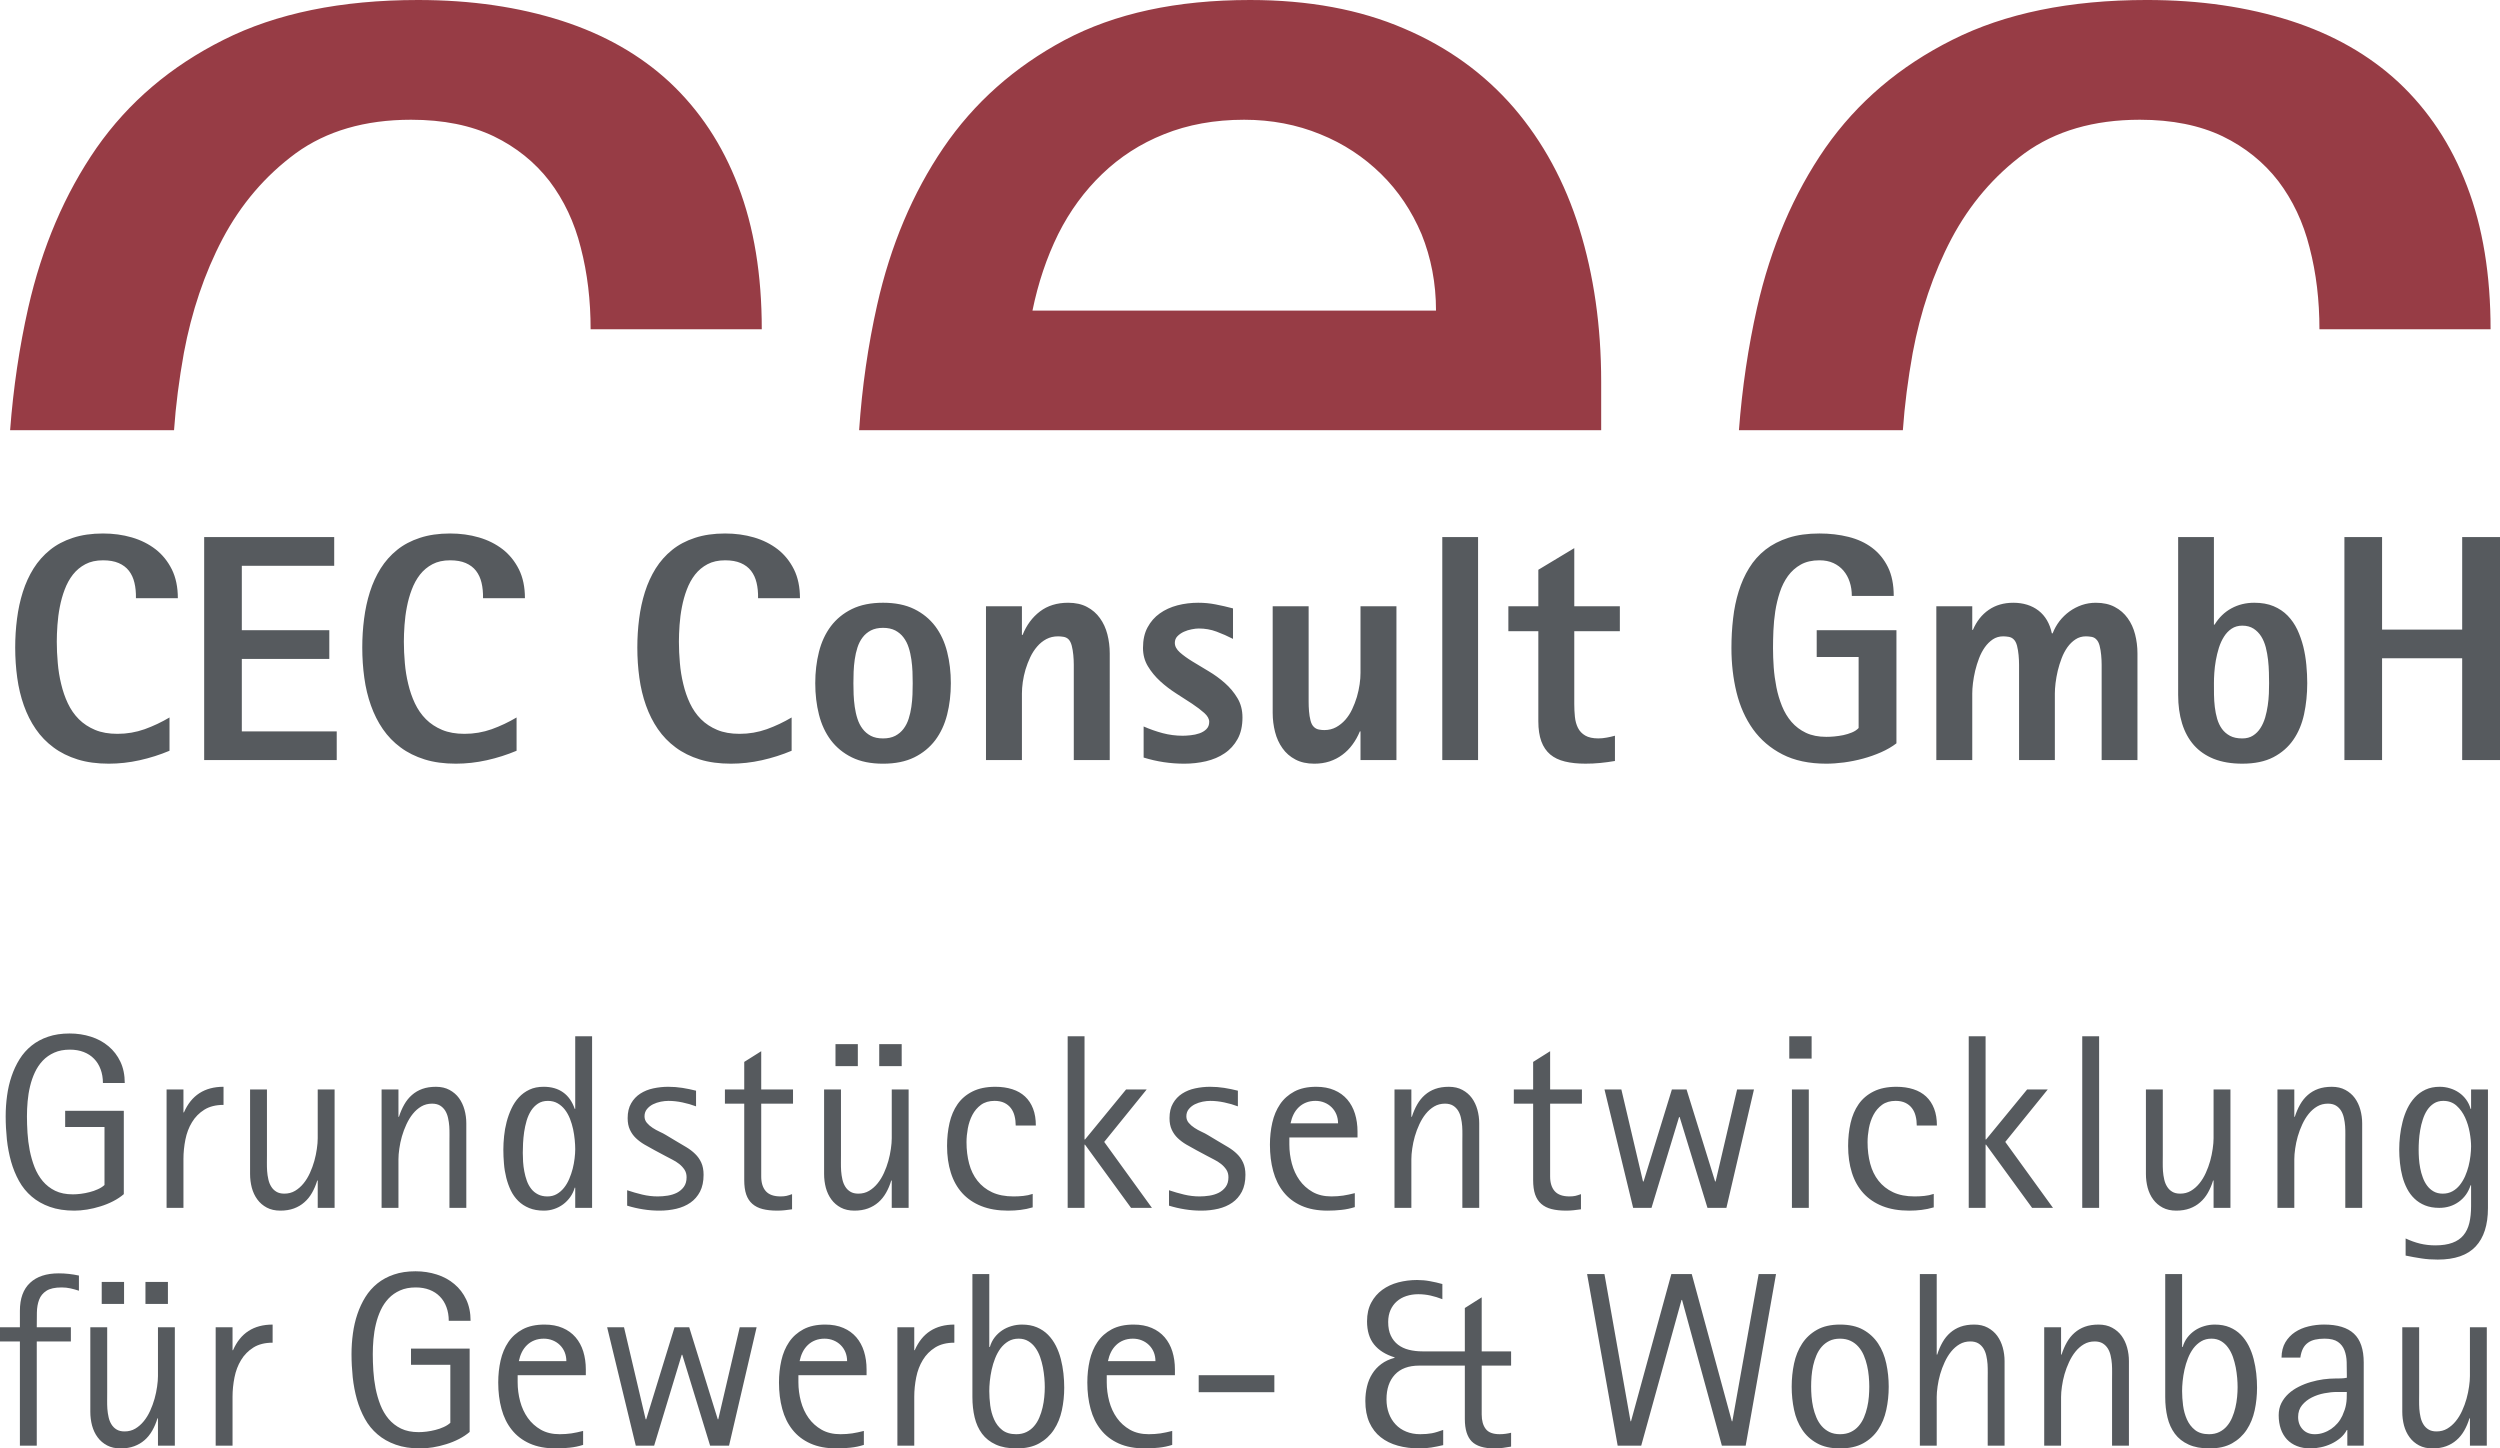
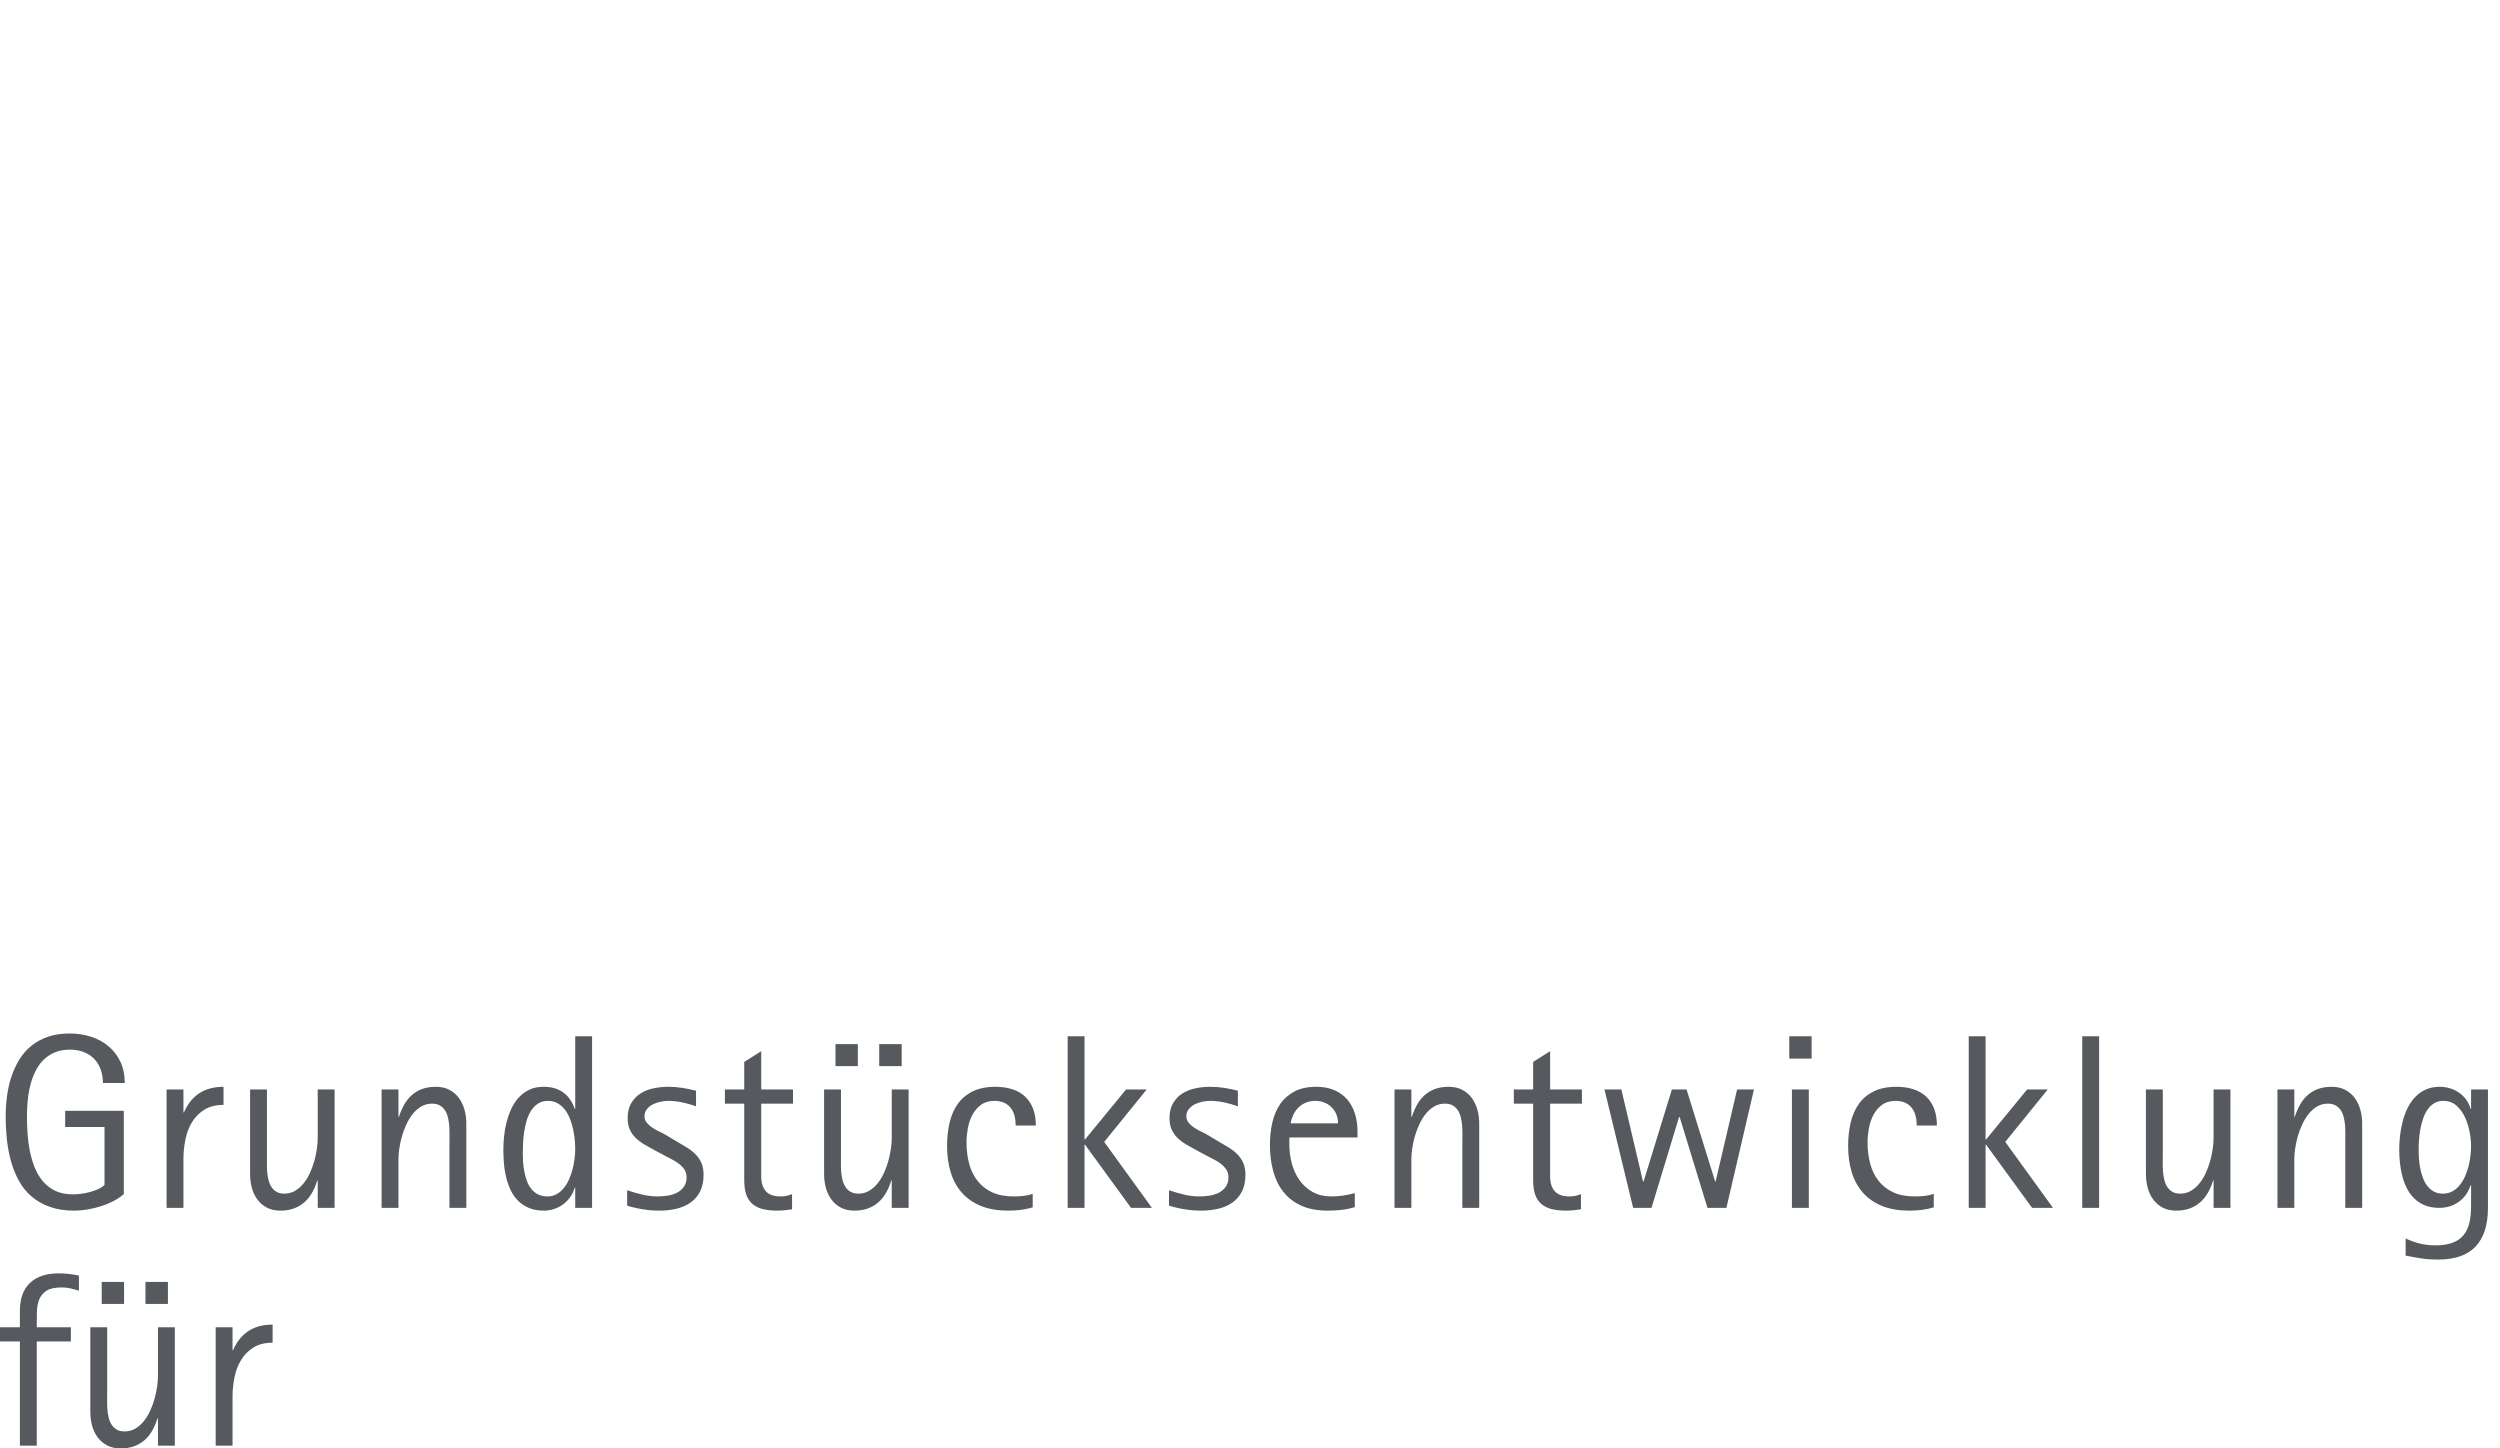
<svg xmlns="http://www.w3.org/2000/svg" version="1.1" id="Ebene_1" x="0px" y="0px" width="261.353px" height="151.421px" viewBox="0 0 261.353 151.421" xml:space="preserve">
  <g>
-     <path fill="#973C45" d="M61.744,34.422c0-3.019-0.331-5.854-1.031-8.541c-0.663-2.651-1.767-4.971-3.276-6.958   c-1.509-1.951-3.46-3.534-5.817-4.675c-2.393-1.142-5.265-1.73-8.652-1.73c-4.822,0-8.835,1.178-12.038,3.497   c-3.202,2.356-5.743,5.338-7.657,8.946c-1.915,3.645-3.239,7.621-4.049,11.928c-0.5,2.784-0.848,5.478-1.03,8.088H1.057   c0.336-4.44,0.971-8.706,1.894-12.801c1.436-6.332,3.828-11.928,7.142-16.714c3.35-4.786,7.767-8.541,13.29-11.303   C28.868,1.399,35.643,0,43.705,0c5.559,0,10.529,0.736,15.021,2.172c4.454,1.436,8.209,3.571,11.302,6.443   c3.093,2.908,5.486,6.479,7.142,10.824c1.657,4.307,2.467,9.314,2.467,14.984L61.744,34.422L61.744,34.422z M150.122,32.471   c0-2.872-0.515-5.523-1.509-7.989c-1.031-2.43-2.43-4.528-4.233-6.295c-1.804-1.767-3.902-3.166-6.369-4.16   c-2.43-0.994-5.08-1.509-7.951-1.509c-3.092,0-5.891,0.515-8.357,1.509c-2.503,0.994-4.639,2.393-6.479,4.16   c-1.841,1.767-3.387,3.865-4.602,6.295c-1.215,2.466-2.098,5.118-2.687,7.989H150.122L150.122,32.471z M89.813,44.977   c0.305-4.501,0.933-8.867,1.884-13.095c1.399-6.222,3.718-11.707,6.921-16.419c3.203-4.713,7.436-8.468,12.664-11.265   C116.548,1.399,122.99,0,130.685,0c6.111,0,11.486,0.994,16.088,2.982c4.602,1.951,8.431,4.749,11.486,8.283   c3.055,3.571,5.338,7.768,6.847,12.627c1.51,4.86,2.283,10.198,2.283,16.015v5.07L89.813,44.977L89.813,44.977z M242.477,34.422   c0-3.019-0.331-5.854-1.031-8.541c-0.663-2.651-1.767-4.971-3.276-6.958c-1.51-1.951-3.46-3.534-5.817-4.675   c-2.393-1.142-5.265-1.73-8.652-1.73c-4.822,0-8.835,1.178-12.038,3.497c-3.203,2.356-5.743,5.338-7.657,8.946   c-1.915,3.645-3.239,7.621-4.049,11.928c-0.5,2.784-0.847,5.478-1.03,8.088H181.79c0.336-4.44,0.971-8.706,1.894-12.801   c1.436-6.332,3.828-11.928,7.142-16.714c3.35-4.786,7.767-8.541,13.29-11.303c5.485-2.761,12.259-4.16,20.322-4.16   c5.559,0,10.529,0.736,15.021,2.172c4.454,1.436,8.209,3.571,11.302,6.443c3.093,2.908,5.486,6.479,7.142,10.824   c1.657,4.307,2.466,9.314,2.466,14.984L242.477,34.422L242.477,34.422z" />
-     <path fill="#565A5E" d="M14.211,62.533c0.011-0.591-0.039-1.132-0.158-1.616c-0.112-0.484-0.309-0.901-0.573-1.244   c-0.27-0.349-0.63-0.62-1.074-0.811c-0.445-0.192-0.99-0.287-1.637-0.287c-0.715,0-1.328,0.135-1.84,0.405   c-0.512,0.27-0.945,0.631-1.305,1.087c-0.355,0.456-0.642,0.98-0.861,1.565c-0.225,0.591-0.393,1.2-0.512,1.824   c-0.123,0.625-0.202,1.256-0.247,1.886c-0.045,0.637-0.067,1.217-0.067,1.74c0,0.727,0.034,1.47,0.102,2.219   c0.062,0.755,0.18,1.487,0.354,2.201c0.169,0.715,0.399,1.391,0.697,2.022c0.298,0.63,0.68,1.188,1.153,1.661   c0.472,0.473,1.041,0.844,1.699,1.12c0.658,0.276,1.44,0.411,2.34,0.411c0.99,0,1.935-0.163,2.84-0.484   c0.906-0.327,1.772-0.738,2.599-1.227v3.48c-0.99,0.417-2.031,0.749-3.117,0.991c-1.085,0.242-2.165,0.36-3.228,0.36   c-1.221,0-2.306-0.146-3.262-0.444c-0.956-0.299-1.795-0.715-2.52-1.256c-0.726-0.535-1.345-1.177-1.856-1.92   c-0.512-0.743-0.922-1.565-1.243-2.466c-0.32-0.901-0.552-1.864-0.692-2.888c-0.141-1.019-0.214-2.078-0.214-3.165   c0-1.025,0.062-2.027,0.191-3.013c0.124-0.98,0.326-1.914,0.608-2.804c0.281-0.884,0.652-1.7,1.119-2.449   c0.468-0.743,1.041-1.391,1.716-1.937c0.675-0.546,1.473-0.968,2.391-1.267c0.917-0.304,1.968-0.456,3.155-0.456   c1.063,0,2.07,0.135,3.014,0.411c0.945,0.276,1.772,0.693,2.486,1.244c0.715,0.557,1.277,1.261,1.699,2.106   c0.416,0.844,0.624,1.846,0.624,3.001L14.211,62.533L14.211,62.533z M21.344,79.46V56.149h13.594v3.001H25.28v6.735h9.146v3.001   H25.28v7.573h9.922v3.001H21.344L21.344,79.46z M50.496,62.533c0.011-0.591-0.039-1.132-0.157-1.616   c-0.113-0.484-0.31-0.901-0.574-1.244c-0.27-0.349-0.63-0.62-1.074-0.811c-0.444-0.192-0.99-0.287-1.637-0.287   c-0.715,0-1.328,0.135-1.84,0.405s-0.945,0.631-1.305,1.087c-0.354,0.456-0.642,0.98-0.861,1.565   c-0.225,0.591-0.394,1.2-0.512,1.824c-0.124,0.625-0.202,1.256-0.248,1.886c-0.045,0.637-0.067,1.217-0.067,1.74   c0,0.727,0.034,1.47,0.101,2.219c0.062,0.755,0.18,1.487,0.354,2.201c0.169,0.715,0.399,1.391,0.697,2.022   c0.298,0.63,0.681,1.188,1.153,1.661s1.041,0.844,1.699,1.12s1.439,0.411,2.339,0.411c0.99,0,1.935-0.163,2.841-0.484   c0.905-0.327,1.772-0.738,2.599-1.227v3.48c-0.99,0.417-2.031,0.749-3.116,0.991c-1.086,0.242-2.166,0.36-3.229,0.36   c-1.221,0-2.306-0.146-3.262-0.444c-0.956-0.299-1.795-0.715-2.52-1.256c-0.726-0.535-1.345-1.177-1.856-1.92   c-0.512-0.743-0.922-1.565-1.243-2.466s-0.552-1.864-0.692-2.888c-0.141-1.019-0.214-2.078-0.214-3.165   c0-1.025,0.062-2.027,0.191-3.013c0.124-0.98,0.326-1.914,0.608-2.804c0.281-0.884,0.653-1.7,1.119-2.449   c0.467-0.743,1.041-1.391,1.716-1.937s1.474-0.968,2.391-1.267c0.917-0.304,1.968-0.456,3.156-0.456   c1.063,0,2.07,0.135,3.014,0.411c0.945,0.276,1.772,0.693,2.487,1.244c0.714,0.557,1.277,1.261,1.699,2.106   c0.417,0.844,0.624,1.846,0.624,3.001L50.496,62.533L50.496,62.533z M79.249,62.533c0.011-0.591-0.039-1.132-0.158-1.616   c-0.113-0.484-0.309-0.901-0.574-1.244c-0.27-0.349-0.629-0.62-1.074-0.811c-0.444-0.192-0.99-0.287-1.637-0.287   c-0.714,0-1.327,0.135-1.839,0.405c-0.512,0.27-0.945,0.631-1.305,1.087c-0.354,0.456-0.641,0.98-0.861,1.565   c-0.225,0.591-0.393,1.2-0.512,1.824c-0.124,0.625-0.202,1.256-0.248,1.886c-0.044,0.637-0.067,1.217-0.067,1.74   c0,0.727,0.034,1.47,0.101,2.219c0.062,0.755,0.18,1.487,0.355,2.201c0.168,0.715,0.399,1.391,0.697,2.022   c0.299,0.63,0.681,1.188,1.153,1.661s1.041,0.844,1.699,1.12s1.439,0.411,2.34,0.411c0.99,0,1.935-0.163,2.84-0.484   c0.905-0.327,1.772-0.738,2.599-1.227v3.48c-0.99,0.417-2.031,0.749-3.116,0.991c-1.086,0.242-2.166,0.36-3.229,0.36   c-1.22,0-2.306-0.146-3.262-0.444c-0.956-0.299-1.794-0.715-2.52-1.256c-0.725-0.535-1.344-1.177-1.856-1.92   s-0.922-1.565-1.243-2.466c-0.32-0.901-0.552-1.864-0.692-2.888c-0.14-1.019-0.213-2.078-0.213-3.165   c0-1.025,0.062-2.027,0.19-3.013c0.124-0.98,0.327-1.914,0.608-2.804c0.282-0.884,0.653-1.7,1.119-2.449   c0.467-0.743,1.041-1.391,1.716-1.937s1.473-0.968,2.39-1.267c0.917-0.304,1.969-0.456,3.155-0.456c1.063,0,2.07,0.135,3.015,0.411   s1.772,0.693,2.486,1.244c0.715,0.557,1.277,1.261,1.699,2.106c0.416,0.844,0.624,1.846,0.624,3.001L79.249,62.533L79.249,62.533z    M95.415,71.425c0-0.371-0.006-0.777-0.023-1.205c-0.017-0.428-0.057-0.856-0.118-1.284c-0.062-0.428-0.152-0.845-0.281-1.239   c-0.124-0.394-0.304-0.749-0.535-1.053c-0.23-0.31-0.523-0.552-0.871-0.738c-0.355-0.18-0.777-0.27-1.272-0.27   s-0.917,0.09-1.271,0.27c-0.349,0.185-0.641,0.428-0.872,0.738c-0.23,0.304-0.41,0.659-0.535,1.053   c-0.129,0.394-0.219,0.811-0.281,1.239s-0.102,0.862-0.118,1.295c-0.017,0.434-0.023,0.833-0.023,1.194s0.006,0.76,0.023,1.188   c0.017,0.428,0.057,0.855,0.118,1.283c0.062,0.428,0.151,0.845,0.281,1.239c0.124,0.394,0.304,0.749,0.535,1.053   c0.231,0.31,0.518,0.552,0.866,0.738c0.343,0.18,0.77,0.27,1.277,0.27c0.495,0,0.917-0.09,1.272-0.27   c0.348-0.186,0.641-0.428,0.871-0.738c0.231-0.304,0.41-0.659,0.535-1.053c0.129-0.394,0.219-0.811,0.281-1.239   c0.061-0.428,0.101-0.855,0.118-1.283C95.409,72.185,95.415,71.785,95.415,71.425L95.415,71.425z M99.402,71.425   c0,1.166-0.129,2.258-0.388,3.283c-0.259,1.025-0.675,1.915-1.243,2.675c-0.574,0.755-1.305,1.357-2.199,1.796   c-0.895,0.439-1.98,0.659-3.257,0.659c-1.277,0-2.362-0.219-3.257-0.659c-0.894-0.439-1.625-1.041-2.199-1.796   c-0.568-0.76-0.985-1.65-1.243-2.675c-0.259-1.024-0.388-2.117-0.388-3.283s0.129-2.258,0.388-3.283   c0.259-1.025,0.675-1.915,1.243-2.675c0.573-0.755,1.305-1.357,2.199-1.796c0.895-0.439,1.98-0.659,3.257-0.659   c1.277,0,2.362,0.219,3.257,0.659c0.894,0.439,1.625,1.041,2.199,1.796c0.568,0.76,0.984,1.65,1.243,2.675   C99.273,69.166,99.402,70.259,99.402,71.425L99.402,71.425z M112.255,79.46v-9.19c0-0.197,0-0.456,0-0.777   c0-0.327-0.017-0.664-0.05-1.013c-0.033-0.344-0.084-0.67-0.163-0.975c-0.079-0.298-0.192-0.529-0.349-0.681   c-0.141-0.135-0.31-0.214-0.506-0.248c-0.202-0.034-0.393-0.051-0.579-0.051c-0.451,0-0.855,0.096-1.221,0.287   c-0.36,0.191-0.681,0.45-0.962,0.777s-0.523,0.698-0.72,1.115s-0.36,0.845-0.495,1.284c-0.13,0.439-0.225,0.879-0.287,1.312   c-0.061,0.433-0.09,0.833-0.09,1.199v6.96h-3.757V63.378h3.757v3.001h0.068c0.416-1.036,1.023-1.853,1.822-2.46   c0.793-0.603,1.777-0.907,2.942-0.907c0.765,0,1.429,0.146,1.974,0.439c0.552,0.287,1.001,0.681,1.35,1.171   c0.355,0.49,0.613,1.053,0.777,1.689c0.163,0.636,0.247,1.301,0.247,1.993V79.46H112.255L112.255,79.46z M129.889,75.006   c0,0.889-0.169,1.644-0.512,2.258c-0.337,0.613-0.794,1.115-1.361,1.492c-0.562,0.383-1.209,0.653-1.941,0.828   c-0.731,0.168-1.485,0.253-2.267,0.253c-1.451,0-2.868-0.214-4.252-0.642v-3.249c0.647,0.282,1.311,0.518,1.991,0.699   c0.686,0.18,1.384,0.27,2.098,0.27c0.23,0,0.501-0.017,0.821-0.051c0.321-0.033,0.625-0.095,0.917-0.197s0.534-0.242,0.731-0.439   c0.197-0.192,0.299-0.445,0.299-0.766c0-0.304-0.169-0.613-0.512-0.924c-0.338-0.304-0.771-0.63-1.283-0.974   c-0.518-0.338-1.074-0.698-1.665-1.075c-0.596-0.383-1.153-0.805-1.67-1.278c-0.512-0.473-0.945-0.997-1.282-1.56   c-0.344-0.569-0.512-1.205-0.512-1.92c0-0.839,0.157-1.555,0.478-2.145c0.321-0.597,0.742-1.081,1.277-1.459   c0.535-0.383,1.147-0.659,1.845-0.845c0.697-0.18,1.423-0.27,2.171-0.27c0.625,0,1.232,0.056,1.828,0.175   c0.591,0.112,1.199,0.253,1.811,0.416v3.187c-0.557-0.287-1.13-0.54-1.721-0.76c-0.585-0.219-1.204-0.327-1.856-0.327   c-0.209,0-0.456,0.028-0.737,0.085c-0.287,0.05-0.563,0.141-0.827,0.259c-0.265,0.124-0.484,0.276-0.67,0.467   c-0.18,0.186-0.27,0.417-0.27,0.693c0,0.349,0.175,0.681,0.529,0.997c0.349,0.31,0.787,0.625,1.311,0.946   c0.517,0.321,1.086,0.659,1.699,1.024c0.608,0.361,1.175,0.772,1.693,1.233c0.523,0.462,0.962,0.985,1.311,1.571   C129.714,73.558,129.889,74.234,129.889,75.006L129.889,75.006z M142.229,79.46v-3.001h-0.068   c-0.208,0.507-0.467,0.969-0.776,1.386c-0.304,0.416-0.658,0.771-1.064,1.07c-0.399,0.298-0.843,0.523-1.332,0.687   c-0.49,0.158-1.018,0.236-1.592,0.236c-0.765,0-1.429-0.146-1.975-0.439c-0.551-0.287-1.001-0.681-1.35-1.177   c-0.354-0.496-0.613-1.058-0.776-1.701c-0.163-0.636-0.248-1.301-0.248-1.993v-11.15h3.758v9.184c0,0.197,0,0.462,0,0.794   c0,0.315,0.011,0.653,0.039,0.997c0.028,0.349,0.079,0.67,0.158,0.974c0.079,0.304,0.197,0.53,0.366,0.681   c0.141,0.135,0.309,0.219,0.506,0.259c0.202,0.039,0.393,0.056,0.579,0.056c0.45,0,0.855-0.102,1.22-0.299   c0.361-0.197,0.681-0.456,0.963-0.771c0.281-0.321,0.523-0.687,0.719-1.109c0.197-0.417,0.361-0.845,0.495-1.289   c0.129-0.451,0.225-0.889,0.287-1.323s0.09-0.833,0.09-1.194v-6.96h3.757V79.46H142.229L142.229,79.46z M150.778,79.46V56.149   h3.741V79.46H150.778L150.778,79.46z M164.576,65.985v7.601c0,0.473,0.022,0.924,0.067,1.357s0.152,0.822,0.32,1.154   c0.169,0.338,0.422,0.602,0.76,0.799c0.332,0.197,0.793,0.298,1.372,0.298c0.287,0,0.574-0.028,0.867-0.084   c0.292-0.05,0.579-0.118,0.866-0.197v2.641c-0.518,0.09-1.029,0.158-1.541,0.208c-0.512,0.051-1.024,0.073-1.541,0.073   c-0.815,0-1.524-0.073-2.143-0.225c-0.613-0.146-1.13-0.394-1.541-0.738c-0.41-0.349-0.72-0.805-0.928-1.368   c-0.208-0.569-0.315-1.267-0.315-2.106v-9.414h-3.133v-2.607h3.133v-3.812l3.758-2.263v6.075h4.764v2.607h-4.765V65.985z    M198.256,77.708c-0.461,0.355-0.995,0.664-1.608,0.935c-0.607,0.265-1.238,0.49-1.89,0.664c-0.658,0.18-1.316,0.31-1.98,0.4   c-0.664,0.084-1.282,0.129-1.856,0.129c-1.799,0-3.33-0.327-4.584-0.974c-1.26-0.647-2.284-1.526-3.077-2.629   c-0.787-1.104-1.361-2.387-1.721-3.846c-0.354-1.453-0.534-2.995-0.534-4.623c0-1.07,0.056-2.106,0.175-3.114   c0.112-1.002,0.309-1.949,0.584-2.832c0.276-0.89,0.636-1.7,1.097-2.443c0.456-0.743,1.024-1.38,1.704-1.915   c0.68-0.53,1.485-0.946,2.413-1.244c0.928-0.299,2.008-0.445,3.234-0.445c1.08,0,2.087,0.118,3.032,0.355   c0.944,0.236,1.766,0.613,2.463,1.137c0.697,0.524,1.249,1.194,1.659,2.022c0.405,0.822,0.607,1.83,0.607,3.018h-4.382   c0-0.529-0.073-1.019-0.225-1.47c-0.146-0.451-0.366-0.845-0.647-1.177c-0.287-0.338-0.641-0.603-1.057-0.794   c-0.416-0.192-0.9-0.287-1.451-0.287c-0.765,0-1.418,0.146-1.952,0.445c-0.535,0.298-0.979,0.698-1.344,1.193   c-0.359,0.501-0.647,1.07-0.854,1.712c-0.209,0.636-0.366,1.295-0.473,1.976c-0.101,0.681-0.168,1.357-0.196,2.032   c-0.028,0.67-0.04,1.278-0.04,1.83c0,0.637,0.023,1.306,0.073,2.005c0.051,0.698,0.146,1.391,0.281,2.078   c0.135,0.687,0.332,1.34,0.585,1.971c0.253,0.625,0.585,1.177,0.996,1.655c0.416,0.478,0.917,0.856,1.507,1.137   c0.596,0.282,1.306,0.422,2.127,0.422c0.242,0,0.523-0.011,0.833-0.039c0.315-0.028,0.63-0.079,0.95-0.141   c0.315-0.067,0.619-0.163,0.905-0.281c0.287-0.118,0.518-0.276,0.692-0.462v-7.421h-4.382v-2.804h8.336L198.256,77.708   L198.256,77.708z M219.709,79.46v-9.19c0-0.197,0-0.456,0-0.777c0-0.327-0.017-0.664-0.05-1.013   c-0.034-0.344-0.084-0.67-0.163-0.975c-0.079-0.298-0.197-0.529-0.366-0.681c-0.129-0.135-0.293-0.214-0.489-0.248   c-0.203-0.034-0.393-0.051-0.579-0.051c-0.405,0-0.771,0.107-1.086,0.315c-0.32,0.209-0.602,0.485-0.844,0.822   c-0.242,0.344-0.444,0.727-0.607,1.155c-0.163,0.427-0.299,0.867-0.406,1.306c-0.1,0.439-0.179,0.867-0.23,1.284   c-0.05,0.417-0.073,0.783-0.073,1.092v6.96h-3.741V70.27c0-0.197,0-0.456,0-0.777c0-0.327-0.016-0.664-0.05-1.013   c-0.034-0.344-0.085-0.67-0.163-0.975c-0.079-0.298-0.197-0.529-0.366-0.681c-0.141-0.135-0.309-0.214-0.506-0.248   c-0.196-0.034-0.393-0.051-0.579-0.051c-0.405,0-0.764,0.107-1.079,0.315c-0.31,0.209-0.591,0.485-0.832,0.822   c-0.242,0.344-0.445,0.727-0.608,1.155c-0.163,0.427-0.298,0.867-0.405,1.306c-0.102,0.439-0.18,0.867-0.231,1.284   c-0.051,0.417-0.074,0.783-0.074,1.092v6.96h-3.756V63.378h3.756v2.472h0.068c0.383-0.901,0.933-1.599,1.654-2.094   c0.72-0.496,1.575-0.743,2.565-0.743c1.052,0,1.935,0.276,2.644,0.822c0.709,0.552,1.17,1.345,1.39,2.376h0.084   c0.175-0.461,0.417-0.884,0.714-1.278c0.304-0.388,0.653-0.726,1.047-1.013c0.399-0.287,0.827-0.507,1.294-0.67   c0.467-0.158,0.956-0.236,1.462-0.236c0.765,0,1.429,0.146,1.974,0.439c0.552,0.287,1.001,0.681,1.35,1.171   c0.354,0.49,0.613,1.053,0.776,1.689s0.248,1.301,0.248,1.993V79.46H219.709L219.709,79.46z M237.213,71.425   c0-0.332-0.006-0.704-0.017-1.132c-0.011-0.422-0.039-0.856-0.09-1.301c-0.05-0.444-0.129-0.884-0.236-1.312   c-0.113-0.428-0.27-0.811-0.478-1.143c-0.214-0.338-0.478-0.608-0.798-0.816c-0.327-0.209-0.721-0.315-1.181-0.315   c-0.427,0-0.799,0.107-1.114,0.315c-0.309,0.208-0.579,0.484-0.798,0.833c-0.219,0.344-0.394,0.732-0.535,1.166   c-0.135,0.439-0.242,0.878-0.321,1.323c-0.079,0.444-0.129,0.873-0.158,1.295c-0.028,0.417-0.039,0.777-0.039,1.087   c0,0.372,0,0.777,0.006,1.205s0.034,0.856,0.085,1.284c0.05,0.428,0.135,0.845,0.248,1.239c0.118,0.394,0.281,0.743,0.501,1.047   c0.219,0.304,0.5,0.541,0.843,0.727c0.338,0.18,0.765,0.27,1.283,0.27c0.438,0,0.815-0.101,1.119-0.298   c0.31-0.197,0.568-0.456,0.776-0.783c0.208-0.321,0.371-0.692,0.495-1.103c0.118-0.411,0.208-0.828,0.27-1.256   c0.062-0.422,0.101-0.833,0.118-1.244C237.207,72.106,237.213,71.745,237.213,71.425L237.213,71.425z M241.201,71.425   c0,1.143-0.113,2.224-0.332,3.243c-0.22,1.014-0.591,1.903-1.12,2.669c-0.528,0.765-1.226,1.374-2.092,1.824   c-0.867,0.45-1.947,0.675-3.246,0.675c-1.142,0-2.132-0.169-2.975-0.501c-0.838-0.337-1.531-0.816-2.082-1.435   c-0.55-0.625-0.962-1.38-1.237-2.269c-0.276-0.89-0.411-1.892-0.411-3.001V56.149h3.74v9.155h0.067   c0.461-0.749,1.046-1.318,1.761-1.706c0.714-0.389,1.513-0.586,2.391-0.586c0.77,0,1.439,0.118,2.019,0.36   c0.574,0.242,1.069,0.574,1.473,0.991c0.405,0.417,0.742,0.906,1.007,1.459c0.258,0.557,0.467,1.149,0.625,1.768   c0.152,0.62,0.259,1.261,0.32,1.92C241.172,70.169,241.201,70.811,241.201,71.425L241.201,71.425z M257.399,79.46V68.818h-8.375   V79.46h-3.937V56.149h3.937v9.668h8.375v-9.668h3.954V79.46H257.399L257.399,79.46z" />
    <path fill="#565A5E" d="M10.76,113.219c0-0.524-0.082-1.001-0.243-1.434c-0.16-0.429-0.385-0.798-0.685-1.101   c-0.295-0.307-0.659-0.541-1.083-0.706c-0.429-0.164-0.905-0.247-1.438-0.247c-0.629,0-1.175,0.104-1.638,0.312   c-0.468,0.208-0.866,0.485-1.2,0.836c-0.333,0.351-0.607,0.759-0.823,1.218c-0.217,0.464-0.385,0.949-0.507,1.465   c-0.126,0.52-0.208,1.044-0.256,1.581c-0.048,0.537-0.07,1.058-0.07,1.556c0,0.541,0.018,1.122,0.057,1.738   c0.039,0.62,0.117,1.23,0.234,1.833c0.122,0.607,0.286,1.187,0.503,1.742c0.217,0.55,0.503,1.04,0.858,1.465   c0.355,0.42,0.789,0.759,1.3,1.01c0.511,0.247,1.126,0.372,1.846,0.372c0.251,0,0.533-0.017,0.836-0.056s0.607-0.095,0.905-0.174   c0.303-0.074,0.59-0.173,0.862-0.299c0.278-0.121,0.511-0.269,0.706-0.447v-6.066H6.812v-1.69h6.131v8.71   c-0.32,0.277-0.693,0.524-1.118,0.741c-0.42,0.217-0.862,0.395-1.326,0.537c-0.459,0.147-0.927,0.256-1.395,0.333   c-0.468,0.074-0.91,0.113-1.326,0.113c-0.975,0-1.828-0.13-2.565-0.394c-0.736-0.26-1.369-0.62-1.902-1.079   c-0.533-0.455-0.975-0.997-1.322-1.625c-0.346-0.624-0.624-1.305-0.832-2.036c-0.203-0.732-0.351-1.5-0.438-2.306   c-0.082-0.802-0.126-1.612-0.126-2.422c0-0.729,0.048-1.447,0.147-2.158c0.095-0.71,0.251-1.387,0.468-2.023   c0.217-0.642,0.494-1.235,0.836-1.786c0.342-0.55,0.763-1.022,1.256-1.421c0.498-0.399,1.07-0.71,1.729-0.931   c0.654-0.225,1.404-0.338,2.254-0.338c0.784,0,1.525,0.113,2.228,0.338c0.697,0.221,1.308,0.554,1.833,0.997   c0.524,0.438,0.94,0.979,1.243,1.621c0.304,0.646,0.455,1.387,0.455,2.223H10.76V113.219z M23.368,115.507   c-0.806,0-1.473,0.169-2.006,0.502c-0.533,0.334-0.962,0.767-1.287,1.305c-0.329,0.537-0.559,1.144-0.693,1.816   c-0.134,0.676-0.204,1.348-0.204,2.028v5.113h-1.763v-12.376h1.763v2.396h0.052c0.776-1.785,2.158-2.678,4.139-2.678   L23.368,115.507L23.368,115.507z M33.216,126.271v-2.856h-0.052c-0.143,0.472-0.325,0.901-0.547,1.287   c-0.221,0.386-0.485,0.715-0.802,0.988c-0.312,0.277-0.671,0.489-1.083,0.641c-0.412,0.152-0.884,0.23-1.417,0.23   c-0.55,0-1.023-0.104-1.421-0.316c-0.399-0.212-0.728-0.494-0.988-0.849c-0.264-0.355-0.455-0.767-0.581-1.226   c-0.121-0.464-0.182-0.941-0.182-1.443v-8.832h1.764v6.868c0,0.226,0,0.485-0.005,0.78c-0.004,0.29,0.005,0.585,0.022,0.88   c0.021,0.299,0.065,0.585,0.13,0.871c0.061,0.282,0.16,0.533,0.299,0.754c0.134,0.221,0.312,0.399,0.533,0.533   c0.217,0.134,0.498,0.204,0.837,0.204c0.416,0,0.789-0.095,1.118-0.29c0.329-0.195,0.628-0.455,0.888-0.776   c0.264-0.321,0.485-0.689,0.671-1.096c0.187-0.412,0.342-0.832,0.46-1.256c0.117-0.429,0.207-0.85,0.264-1.265   c0.061-0.412,0.091-0.78,0.091-1.105v-5.101h1.764v12.376h-1.763V126.271z M46.985,126.271v-6.868c0-0.23,0-0.49,0.005-0.78   c0.004-0.295-0.005-0.589-0.022-0.884c-0.022-0.295-0.065-0.585-0.13-0.871c-0.061-0.282-0.16-0.533-0.295-0.754   c-0.138-0.221-0.316-0.399-0.533-0.533c-0.221-0.134-0.503-0.204-0.841-0.204c-0.412,0-0.789,0.095-1.122,0.29   c-0.334,0.195-0.629,0.455-0.888,0.776c-0.26,0.32-0.481,0.689-0.672,1.1c-0.19,0.407-0.347,0.828-0.472,1.261   c-0.121,0.434-0.213,0.854-0.269,1.27c-0.061,0.416-0.091,0.784-0.091,1.105v5.092h-1.763v-12.376h1.763v2.856h0.052   c0.152-0.477,0.338-0.905,0.559-1.291c0.221-0.385,0.485-0.715,0.798-0.988c0.316-0.277,0.676-0.49,1.087-0.637   c0.408-0.147,0.884-0.221,1.426-0.221c0.541,0,1.014,0.108,1.413,0.325c0.403,0.217,0.732,0.498,0.992,0.853   c0.256,0.355,0.451,0.763,0.577,1.222c0.125,0.455,0.19,0.931,0.19,1.421v8.836H46.985L46.985,126.271z M60.135,120.139   c0-0.29-0.018-0.615-0.052-0.979c-0.035-0.364-0.091-0.732-0.169-1.109c-0.082-0.377-0.191-0.741-0.329-1.096   c-0.143-0.355-0.316-0.671-0.529-0.948c-0.212-0.273-0.464-0.494-0.754-0.663s-0.633-0.256-1.022-0.256   c-0.408,0-0.754,0.095-1.04,0.286c-0.286,0.19-0.528,0.438-0.723,0.741c-0.195,0.307-0.347,0.654-0.464,1.04   c-0.113,0.39-0.2,0.789-0.26,1.196c-0.056,0.403-0.095,0.797-0.113,1.174c-0.017,0.377-0.026,0.706-0.026,0.997   c0,0.286,0.009,0.598,0.03,0.936c0.022,0.338,0.065,0.676,0.13,1.01c0.061,0.334,0.152,0.659,0.265,0.979   c0.112,0.316,0.269,0.594,0.459,0.837c0.186,0.243,0.425,0.433,0.702,0.576s0.611,0.217,0.988,0.217   c0.364,0,0.693-0.082,0.979-0.247c0.286-0.165,0.537-0.382,0.754-0.654c0.217-0.269,0.399-0.581,0.546-0.928   c0.147-0.347,0.269-0.702,0.364-1.066c0.091-0.365,0.16-0.724,0.2-1.079C60.113,120.746,60.135,120.425,60.135,120.139   L60.135,120.139z M60.135,126.271v-2.106l-0.052-0.004c-0.1,0.355-0.26,0.684-0.468,0.979c-0.212,0.295-0.459,0.55-0.745,0.763   c-0.282,0.208-0.594,0.373-0.936,0.485c-0.342,0.117-0.702,0.173-1.075,0.173c-0.594,0-1.109-0.091-1.547-0.273   c-0.442-0.182-0.819-0.429-1.135-0.741c-0.316-0.316-0.577-0.68-0.776-1.092c-0.2-0.416-0.355-0.862-0.477-1.335   c-0.117-0.472-0.2-0.962-0.239-1.46c-0.043-0.498-0.065-0.988-0.065-1.473c0-0.447,0.026-0.919,0.078-1.422   c0.048-0.498,0.139-0.992,0.265-1.477c0.125-0.485,0.294-0.954,0.502-1.395c0.208-0.446,0.468-0.836,0.78-1.175   c0.312-0.338,0.68-0.607,1.105-0.806c0.421-0.2,0.914-0.299,1.482-0.299c0.815,0,1.491,0.195,2.037,0.585   c0.546,0.386,0.949,0.962,1.213,1.725h0.052v-7.592h1.763v17.94H60.135L60.135,126.271z M73.553,122.817   c0,0.693-0.125,1.278-0.372,1.759c-0.251,0.477-0.585,0.862-1.005,1.153c-0.421,0.294-0.91,0.502-1.469,0.637   c-0.559,0.13-1.149,0.195-1.764,0.195c-0.577,0-1.149-0.043-1.708-0.134c-0.563-0.087-1.122-0.217-1.672-0.386v-1.612   c0.524,0.177,1.053,0.329,1.582,0.455c0.528,0.126,1.07,0.191,1.62,0.191c0.329,0,0.672-0.026,1.032-0.082   c0.355-0.056,0.676-0.156,0.971-0.303c0.29-0.151,0.533-0.355,0.723-0.615c0.191-0.265,0.286-0.598,0.286-1.006   c0-0.303-0.074-0.568-0.221-0.793c-0.152-0.226-0.334-0.425-0.555-0.598s-0.459-0.325-0.723-0.455s-0.507-0.26-0.736-0.386   l-1.118-0.598c-0.364-0.195-0.716-0.39-1.053-0.589c-0.342-0.2-0.637-0.425-0.897-0.672c-0.26-0.251-0.468-0.541-0.624-0.88   c-0.156-0.333-0.234-0.736-0.234-1.209c0-0.611,0.121-1.127,0.364-1.543c0.238-0.421,0.559-0.759,0.958-1.018   c0.399-0.256,0.849-0.442,1.361-0.55c0.507-0.108,1.027-0.165,1.56-0.165c0.507,0,1.001,0.039,1.473,0.113   c0.477,0.078,0.954,0.173,1.434,0.295v1.638c-0.446-0.169-0.923-0.308-1.425-0.412c-0.507-0.108-0.993-0.16-1.456-0.16   c-0.247,0-0.515,0.026-0.802,0.082c-0.286,0.057-0.559,0.147-0.815,0.273c-0.251,0.126-0.463,0.295-0.633,0.503   c-0.169,0.208-0.256,0.459-0.256,0.754c0,0.264,0.083,0.489,0.247,0.684c0.165,0.195,0.364,0.368,0.598,0.52   s0.477,0.291,0.736,0.408c0.26,0.117,0.477,0.234,0.655,0.342l1.04,0.624c0.382,0.226,0.746,0.447,1.096,0.65   c0.346,0.208,0.654,0.442,0.918,0.702c0.269,0.256,0.481,0.559,0.641,0.906C73.471,121.881,73.553,122.31,73.553,122.817   L73.553,122.817z M79.579,115.381v7.614c0,0.658,0.16,1.17,0.481,1.534c0.325,0.364,0.836,0.546,1.538,0.546   c0.243,0,0.451-0.017,0.62-0.056c0.169-0.039,0.364-0.1,0.585-0.182v1.586c-0.264,0.043-0.524,0.073-0.78,0.099   c-0.26,0.026-0.52,0.039-0.78,0.039c-0.585,0-1.092-0.056-1.517-0.164c-0.429-0.108-0.784-0.29-1.074-0.542   c-0.286-0.247-0.498-0.576-0.641-0.979c-0.139-0.408-0.208-0.91-0.208-1.513v-7.982h-2.019v-1.486h2.019v-2.882l1.776-1.118v4   h3.324v1.486L79.579,115.381L79.579,115.381z M93.224,126.271v-2.856h-0.052c-0.143,0.472-0.325,0.901-0.547,1.287   c-0.221,0.386-0.485,0.715-0.797,0.988c-0.316,0.277-0.676,0.489-1.087,0.641c-0.412,0.152-0.884,0.23-1.417,0.23   c-0.55,0-1.023-0.104-1.421-0.316c-0.399-0.212-0.728-0.494-0.988-0.849c-0.264-0.355-0.455-0.767-0.581-1.226   c-0.121-0.464-0.182-0.941-0.182-1.443v-8.832h1.764v6.868c0,0.226,0,0.485-0.004,0.78c-0.004,0.29,0.004,0.585,0.022,0.88   c0.022,0.299,0.065,0.585,0.13,0.871c0.061,0.282,0.16,0.533,0.299,0.754c0.134,0.221,0.312,0.399,0.533,0.533   c0.217,0.134,0.498,0.204,0.837,0.204c0.416,0,0.789-0.095,1.118-0.29c0.329-0.195,0.628-0.455,0.888-0.776   c0.264-0.321,0.485-0.689,0.671-1.096c0.187-0.412,0.342-0.832,0.46-1.256c0.117-0.429,0.207-0.85,0.264-1.265   c0.061-0.412,0.091-0.78,0.091-1.105v-5.101h1.764v12.376h-1.765V126.271z M87.343,111.455v-2.297h2.336v2.297H87.343   L87.343,111.455z M91.915,111.455v-2.297h2.349v2.297H91.915L91.915,111.455z M106.183,117.665c0-0.355-0.039-0.689-0.121-1.005   c-0.078-0.312-0.208-0.585-0.386-0.819c-0.177-0.23-0.407-0.416-0.684-0.55c-0.282-0.134-0.62-0.204-1.019-0.204   c-0.568,0-1.04,0.139-1.417,0.412c-0.377,0.277-0.676,0.629-0.901,1.053c-0.225,0.429-0.381,0.897-0.477,1.404   c-0.091,0.507-0.138,0.988-0.138,1.447c0,0.802,0.091,1.551,0.273,2.241c0.182,0.689,0.472,1.287,0.871,1.794s0.905,0.91,1.521,1.2   c0.62,0.291,1.369,0.438,2.248,0.438c0.338,0,0.676-0.017,1.014-0.052c0.338-0.031,0.672-0.104,0.992-0.213v1.408   c-0.433,0.126-0.853,0.217-1.269,0.265c-0.416,0.052-0.849,0.078-1.309,0.078c-1.066,0-1.998-0.16-2.796-0.477   c-0.793-0.316-1.46-0.771-1.993-1.356c-0.533-0.59-0.931-1.3-1.191-2.132c-0.265-0.836-0.395-1.768-0.395-2.799   c0-0.85,0.087-1.647,0.256-2.396c0.169-0.745,0.451-1.404,0.841-1.967c0.394-0.564,0.914-1.006,1.564-1.331   c0.646-0.325,1.443-0.49,2.392-0.49c0.654,0,1.239,0.087,1.768,0.256c0.524,0.169,0.966,0.421,1.33,0.759   c0.364,0.342,0.646,0.763,0.841,1.274c0.195,0.507,0.29,1.096,0.29,1.764h-2.105V117.665z M118.24,126.271l-4.81-6.604h-0.052   v6.604h-1.763v-17.94h1.763v10.79h0.052l4.29-5.226l2.158-0.004l-4.442,5.486l4.988,6.894L118.24,126.271L118.24,126.271z    M130.199,122.817c0,0.693-0.125,1.278-0.372,1.759c-0.251,0.477-0.585,0.862-1.005,1.153c-0.421,0.294-0.91,0.502-1.469,0.637   c-0.559,0.13-1.149,0.195-1.764,0.195c-0.577,0-1.149-0.043-1.708-0.134c-0.563-0.087-1.122-0.217-1.672-0.386v-1.612   c0.524,0.177,1.053,0.329,1.582,0.455c0.528,0.126,1.07,0.191,1.62,0.191c0.329,0,0.672-0.026,1.032-0.082   c0.355-0.056,0.676-0.156,0.971-0.303c0.29-0.151,0.533-0.355,0.723-0.615c0.19-0.265,0.286-0.598,0.286-1.006   c0-0.303-0.074-0.568-0.221-0.793c-0.152-0.226-0.334-0.425-0.555-0.598s-0.459-0.325-0.723-0.455s-0.507-0.26-0.736-0.386   l-1.118-0.598c-0.364-0.195-0.715-0.39-1.053-0.589c-0.342-0.2-0.637-0.425-0.897-0.672c-0.26-0.251-0.468-0.541-0.624-0.88   c-0.156-0.333-0.234-0.736-0.234-1.209c0-0.611,0.121-1.127,0.364-1.543c0.238-0.421,0.559-0.759,0.957-1.018   c0.399-0.256,0.849-0.442,1.361-0.55c0.507-0.108,1.027-0.165,1.56-0.165c0.507,0,1.001,0.039,1.473,0.113   c0.477,0.078,0.954,0.173,1.434,0.295v1.638c-0.446-0.169-0.923-0.308-1.425-0.412c-0.507-0.108-0.993-0.16-1.456-0.16   c-0.247,0-0.515,0.026-0.802,0.082c-0.286,0.057-0.559,0.147-0.815,0.273c-0.251,0.126-0.463,0.295-0.633,0.503   c-0.169,0.208-0.256,0.459-0.256,0.754c0,0.264,0.083,0.489,0.247,0.684c0.165,0.195,0.364,0.368,0.598,0.52   c0.234,0.152,0.477,0.291,0.736,0.408c0.26,0.117,0.477,0.234,0.655,0.342l1.04,0.624c0.382,0.226,0.746,0.447,1.096,0.65   c0.346,0.208,0.654,0.442,0.918,0.702c0.269,0.256,0.481,0.559,0.641,0.906C130.116,121.881,130.199,122.31,130.199,122.817   L130.199,122.817z M139.882,117.435c0-0.338-0.061-0.65-0.178-0.941c-0.121-0.286-0.286-0.533-0.498-0.741   s-0.459-0.372-0.749-0.489c-0.286-0.117-0.598-0.178-0.936-0.178c-0.364,0-0.693,0.061-0.984,0.178   c-0.295,0.117-0.546,0.281-0.763,0.489s-0.399,0.455-0.542,0.741c-0.143,0.29-0.247,0.603-0.316,0.941H139.882L139.882,117.435z    M134.79,118.909v0.736c0,0.676,0.087,1.339,0.26,1.993c0.173,0.65,0.442,1.231,0.802,1.738s0.815,0.914,1.365,1.231   c0.55,0.312,1.205,0.468,1.967,0.468c0.429,0,0.841-0.03,1.231-0.086c0.39-0.061,0.793-0.147,1.218-0.256v1.46   c-0.455,0.143-0.923,0.243-1.404,0.291c-0.477,0.052-0.958,0.078-1.439,0.078c-1.066,0-1.98-0.173-2.743-0.515   s-1.387-0.819-1.872-1.434c-0.49-0.611-0.845-1.339-1.074-2.184c-0.23-0.841-0.342-1.759-0.342-2.76   c0-0.802,0.082-1.569,0.247-2.301s0.438-1.378,0.815-1.933s0.875-0.997,1.491-1.326c0.62-0.329,1.378-0.494,2.284-0.494   c0.719,0,1.352,0.117,1.894,0.351c0.541,0.23,0.992,0.559,1.352,0.975c0.359,0.421,0.628,0.914,0.806,1.487   c0.177,0.572,0.268,1.2,0.268,1.885v0.598h-7.126V118.909z M152.876,126.271v-6.868c0-0.23,0-0.49,0.005-0.78   c0.004-0.295-0.005-0.589-0.022-0.884c-0.022-0.295-0.065-0.585-0.13-0.871c-0.061-0.282-0.16-0.533-0.295-0.754   c-0.138-0.221-0.316-0.399-0.533-0.533c-0.221-0.134-0.503-0.204-0.841-0.204c-0.412,0-0.789,0.095-1.122,0.29   c-0.334,0.195-0.629,0.455-0.888,0.776c-0.26,0.32-0.481,0.689-0.672,1.1c-0.19,0.407-0.347,0.828-0.472,1.261   c-0.121,0.434-0.213,0.854-0.269,1.27c-0.061,0.416-0.091,0.784-0.091,1.105v5.092h-1.763v-12.376h1.763v2.856h0.052   c0.152-0.477,0.338-0.905,0.559-1.291c0.221-0.385,0.485-0.715,0.798-0.988c0.316-0.277,0.676-0.49,1.087-0.637   c0.408-0.147,0.884-0.221,1.426-0.221c0.541,0,1.014,0.108,1.413,0.325c0.402,0.217,0.732,0.498,0.992,0.853   c0.256,0.355,0.451,0.763,0.577,1.222c0.125,0.455,0.19,0.931,0.19,1.421v8.836H152.876L152.876,126.271z M162.052,115.381v7.614   c0,0.658,0.16,1.17,0.481,1.534c0.325,0.364,0.836,0.546,1.538,0.546c0.243,0,0.451-0.017,0.62-0.056   c0.169-0.039,0.364-0.1,0.585-0.182v1.586c-0.264,0.043-0.524,0.073-0.78,0.099c-0.26,0.026-0.52,0.039-0.78,0.039   c-0.585,0-1.092-0.056-1.517-0.164c-0.429-0.108-0.784-0.29-1.074-0.542c-0.286-0.247-0.498-0.576-0.641-0.979   c-0.139-0.408-0.208-0.91-0.208-1.513v-7.982h-2.019v-1.486h2.019v-2.882l1.776-1.118v4h3.324v1.486L162.052,115.381   L162.052,115.381z M180.481,126.271h-1.98l-2.908-9.494h-0.061l-2.882,9.494h-1.92l-2.995-12.376h1.764l2.262,9.62h0.061   l2.959-9.62h1.534l2.986,9.62h0.052l2.245-9.62h1.764L180.481,126.271L180.481,126.271z M187.33,126.271v-12.376h1.764v12.376   H187.33L187.33,126.271z M187.053,110.667v-2.336h2.336v2.336H187.053L187.053,110.667z M200.38,117.665   c0-0.355-0.039-0.689-0.121-1.005c-0.078-0.312-0.208-0.585-0.386-0.819c-0.177-0.23-0.407-0.416-0.684-0.55   c-0.282-0.134-0.62-0.204-1.019-0.204c-0.568,0-1.04,0.139-1.417,0.412c-0.377,0.277-0.676,0.629-0.901,1.053   c-0.225,0.429-0.381,0.897-0.477,1.404c-0.091,0.507-0.138,0.988-0.138,1.447c0,0.802,0.091,1.551,0.273,2.241   c0.182,0.689,0.472,1.287,0.871,1.794s0.905,0.91,1.521,1.2c0.62,0.291,1.369,0.438,2.248,0.438c0.338,0,0.676-0.017,1.014-0.052   c0.338-0.031,0.672-0.104,0.992-0.213v1.408c-0.433,0.126-0.853,0.217-1.269,0.265c-0.416,0.052-0.849,0.078-1.308,0.078   c-1.066,0-1.998-0.16-2.796-0.477c-0.793-0.316-1.46-0.771-1.993-1.356c-0.533-0.59-0.931-1.3-1.191-2.132   c-0.265-0.836-0.395-1.768-0.395-2.799c0-0.85,0.087-1.647,0.256-2.396c0.169-0.745,0.451-1.404,0.841-1.967   c0.394-0.564,0.914-1.006,1.564-1.331c0.646-0.325,1.443-0.49,2.392-0.49c0.654,0,1.239,0.087,1.768,0.256   c0.524,0.169,0.966,0.421,1.33,0.759c0.364,0.342,0.646,0.763,0.841,1.274c0.195,0.507,0.29,1.096,0.29,1.764h-2.106V117.665z    M212.438,126.271l-4.81-6.604h-0.052v6.604h-1.763v-17.94h1.763v10.79h0.052l4.29-5.226l2.158-0.004l-4.442,5.486l4.988,6.894   L212.438,126.271L212.438,126.271z M217.68,126.271v-17.94h1.764v17.94H217.68L217.68,126.271z M231.41,126.271v-2.856h-0.052   c-0.143,0.472-0.325,0.901-0.547,1.287c-0.221,0.386-0.485,0.715-0.802,0.988c-0.312,0.277-0.671,0.489-1.083,0.641   c-0.412,0.152-0.884,0.23-1.417,0.23c-0.55,0-1.023-0.104-1.421-0.316c-0.399-0.212-0.728-0.494-0.988-0.849   c-0.264-0.355-0.455-0.767-0.581-1.226c-0.121-0.464-0.182-0.941-0.182-1.443v-8.832h1.764v6.868c0,0.226,0,0.485-0.005,0.78   c-0.004,0.29,0.005,0.585,0.022,0.88c0.022,0.299,0.065,0.585,0.13,0.871c0.061,0.282,0.16,0.533,0.299,0.754   c0.134,0.221,0.312,0.399,0.533,0.533c0.217,0.134,0.498,0.204,0.837,0.204c0.416,0,0.789-0.095,1.118-0.29   c0.329-0.195,0.628-0.455,0.888-0.776c0.264-0.321,0.485-0.689,0.671-1.096c0.187-0.412,0.342-0.832,0.46-1.256   c0.117-0.429,0.208-0.85,0.264-1.265c0.061-0.412,0.091-0.78,0.091-1.105v-5.101h1.764v12.376h-1.763V126.271z M245.18,126.271   v-6.868c0-0.23,0-0.49,0.005-0.78c0.004-0.295-0.005-0.589-0.022-0.884c-0.021-0.295-0.065-0.585-0.13-0.871   c-0.061-0.282-0.16-0.533-0.295-0.754c-0.138-0.221-0.316-0.399-0.533-0.533c-0.221-0.134-0.503-0.204-0.841-0.204   c-0.412,0-0.789,0.095-1.122,0.29c-0.334,0.195-0.629,0.455-0.888,0.776c-0.26,0.32-0.481,0.689-0.672,1.1   c-0.19,0.407-0.347,0.828-0.472,1.261c-0.121,0.434-0.213,0.854-0.269,1.27c-0.061,0.416-0.091,0.784-0.091,1.105v5.092h-1.763   v-12.376h1.763v2.856h0.052c0.152-0.477,0.338-0.905,0.559-1.291c0.221-0.385,0.485-0.715,0.798-0.988   c0.316-0.277,0.676-0.49,1.087-0.637c0.408-0.147,0.884-0.221,1.426-0.221c0.541,0,1.014,0.108,1.413,0.325   c0.403,0.217,0.732,0.498,0.992,0.853c0.256,0.355,0.451,0.763,0.577,1.222c0.125,0.455,0.191,0.931,0.191,1.421v8.836H245.18   L245.18,126.271z M258.33,119.845c0-0.429-0.048-0.919-0.147-1.465c-0.095-0.546-0.256-1.061-0.481-1.556   c-0.225-0.49-0.52-0.901-0.892-1.235c-0.373-0.334-0.836-0.503-1.387-0.503c-0.377,0-0.706,0.091-0.984,0.269   c-0.273,0.177-0.507,0.408-0.698,0.698c-0.187,0.286-0.342,0.615-0.459,0.984c-0.121,0.368-0.213,0.741-0.273,1.113   c-0.065,0.377-0.108,0.746-0.13,1.101s-0.03,0.667-0.03,0.94c0,0.269,0.008,0.572,0.03,0.906c0.021,0.333,0.065,0.671,0.13,1.01   c0.061,0.338,0.152,0.667,0.273,0.988c0.117,0.325,0.269,0.611,0.455,0.858c0.187,0.251,0.412,0.451,0.68,0.602   c0.265,0.152,0.585,0.23,0.958,0.23c0.372,0,0.706-0.082,1.001-0.243c0.295-0.16,0.55-0.377,0.767-0.646   c0.217-0.273,0.399-0.576,0.555-0.918c0.151-0.347,0.273-0.702,0.368-1.066c0.091-0.368,0.16-0.732,0.2-1.088   C258.308,120.468,258.33,120.144,258.33,119.845L258.33,119.845z M260.093,126.297c0,1.759-0.429,3.098-1.287,4.013   c-0.858,0.914-2.179,1.369-3.956,1.369c-0.607,0-1.175-0.039-1.699-0.121c-0.524-0.078-1.079-0.177-1.664-0.299v-1.79   c0.503,0.238,1.006,0.416,1.513,0.541c0.507,0.121,1.036,0.182,1.586,0.182c0.71,0,1.308-0.091,1.789-0.269   c0.481-0.177,0.867-0.438,1.153-0.784c0.29-0.346,0.494-0.776,0.62-1.287c0.121-0.511,0.182-1.101,0.182-1.759v-2.184h-0.052   c-0.239,0.737-0.65,1.313-1.239,1.734c-0.585,0.42-1.265,0.628-2.037,0.628c-0.563,0-1.061-0.087-1.49-0.26   c-0.425-0.173-0.793-0.407-1.1-0.706c-0.312-0.294-0.568-0.645-0.776-1.044c-0.208-0.403-0.372-0.827-0.489-1.278   c-0.117-0.447-0.204-0.914-0.252-1.396c-0.052-0.481-0.078-0.958-0.078-1.421c0-0.451,0.026-0.923,0.082-1.417   s0.143-0.984,0.269-1.473c0.121-0.485,0.286-0.949,0.498-1.391c0.212-0.438,0.477-0.828,0.789-1.166s0.68-0.607,1.109-0.806   c0.429-0.2,0.923-0.299,1.49-0.299c0.364,0,0.719,0.052,1.066,0.16c0.347,0.104,0.663,0.256,0.945,0.451   c0.286,0.195,0.533,0.433,0.745,0.724c0.208,0.286,0.369,0.611,0.468,0.975h0.052v-2.028h1.763V126.297L260.093,126.297z    M8.25,134.933c-0.307-0.1-0.607-0.182-0.897-0.247c-0.29-0.065-0.594-0.095-0.905-0.095c-0.706,0-1.235,0.117-1.595,0.351   c-0.36,0.23-0.616,0.541-0.763,0.931c-0.147,0.39-0.226,0.832-0.234,1.335c-0.008,0.498-0.013,1.014-0.013,1.547h3.566v1.486H3.843   v10.89H2.08v-10.89H0v-1.486h2.08v-1.716c0-1.291,0.355-2.271,1.062-2.929c0.706-0.663,1.703-0.992,2.999-0.992   c0.693,0,1.4,0.078,2.11,0.23v1.585H8.25z M16.514,151.13v-2.856h-0.052c-0.143,0.472-0.325,0.901-0.547,1.287   c-0.221,0.385-0.485,0.715-0.797,0.988c-0.316,0.277-0.676,0.489-1.087,0.641c-0.412,0.152-0.884,0.23-1.417,0.23   c-0.55,0-1.023-0.104-1.421-0.316c-0.399-0.212-0.728-0.494-0.988-0.849c-0.264-0.355-0.455-0.767-0.581-1.226   c-0.121-0.464-0.182-0.941-0.182-1.443v-8.832h1.764v6.868c0,0.226,0,0.485-0.005,0.78c-0.004,0.29,0.005,0.585,0.022,0.88   c0.022,0.299,0.065,0.585,0.13,0.871c0.061,0.282,0.16,0.533,0.299,0.754c0.134,0.221,0.312,0.399,0.533,0.533   c0.217,0.134,0.498,0.204,0.837,0.204c0.416,0,0.789-0.095,1.118-0.29c0.329-0.195,0.628-0.455,0.888-0.776   c0.264-0.321,0.485-0.689,0.671-1.096c0.186-0.412,0.342-0.832,0.46-1.256c0.117-0.429,0.208-0.85,0.264-1.265   c0.061-0.412,0.091-0.78,0.091-1.105v-5.101h1.764v12.376h-1.764V151.13z M10.634,136.315v-2.297h2.336v2.297H10.634   L10.634,136.315z M15.206,136.315v-2.297h2.349v2.297H15.206L15.206,136.315z M28.5,140.367c-0.806,0-1.473,0.169-2.006,0.502   c-0.533,0.334-0.962,0.767-1.287,1.305c-0.329,0.537-0.559,1.144-0.693,1.816c-0.134,0.676-0.204,1.348-0.204,2.028v5.113h-1.763   v-12.376h1.763v2.396h0.052c0.776-1.785,2.158-2.678,4.139-2.678L28.5,140.367L28.5,140.367z" />
-     <path fill="#565A5E" d="M46.914,138.078c0-0.524-0.082-1.001-0.243-1.434c-0.16-0.429-0.385-0.798-0.685-1.101   c-0.295-0.307-0.659-0.541-1.083-0.706c-0.429-0.164-0.905-0.247-1.438-0.247c-0.629,0-1.175,0.104-1.638,0.312   c-0.468,0.208-0.866,0.485-1.2,0.836c-0.333,0.351-0.607,0.759-0.823,1.218c-0.217,0.464-0.385,0.949-0.507,1.465   c-0.126,0.52-0.208,1.044-0.256,1.581c-0.048,0.537-0.07,1.058-0.07,1.556c0,0.541,0.018,1.122,0.057,1.738   c0.039,0.62,0.117,1.23,0.234,1.833c0.122,0.607,0.286,1.187,0.503,1.742c0.217,0.55,0.503,1.04,0.858,1.465   c0.355,0.42,0.789,0.759,1.3,1.01c0.511,0.247,1.126,0.372,1.846,0.372c0.251,0,0.533-0.017,0.836-0.056   c0.303-0.039,0.607-0.095,0.905-0.173c0.303-0.074,0.59-0.173,0.862-0.299c0.278-0.121,0.511-0.269,0.706-0.447v-6.066h-4.112   v-1.69h6.131v8.71c-0.32,0.277-0.693,0.524-1.118,0.741c-0.42,0.217-0.862,0.395-1.326,0.537c-0.459,0.147-0.927,0.256-1.395,0.333   c-0.468,0.074-0.91,0.113-1.326,0.113c-0.975,0-1.828-0.13-2.565-0.394c-0.736-0.26-1.369-0.62-1.902-1.079   c-0.533-0.455-0.975-0.997-1.322-1.625c-0.346-0.624-0.624-1.305-0.832-2.036c-0.204-0.732-0.351-1.5-0.438-2.306   c-0.082-0.802-0.126-1.612-0.126-2.422c0-0.729,0.048-1.447,0.147-2.158c0.095-0.71,0.251-1.387,0.468-2.023   c0.217-0.642,0.494-1.235,0.836-1.786c0.342-0.55,0.763-1.022,1.256-1.421c0.498-0.399,1.07-0.71,1.729-0.931   c0.654-0.225,1.404-0.338,2.254-0.338c0.784,0,1.525,0.113,2.227,0.338c0.697,0.221,1.309,0.554,1.833,0.997   c0.524,0.438,0.94,0.979,1.243,1.621c0.304,0.646,0.455,1.387,0.455,2.223h-2.281V138.078z M59.208,142.295   c0-0.338-0.061-0.65-0.178-0.941c-0.121-0.286-0.286-0.533-0.498-0.741s-0.459-0.372-0.75-0.489   c-0.286-0.117-0.598-0.178-0.936-0.178c-0.364,0-0.693,0.061-0.984,0.178c-0.295,0.117-0.546,0.281-0.763,0.489   s-0.399,0.455-0.542,0.741c-0.143,0.29-0.247,0.603-0.316,0.941H59.208L59.208,142.295z M54.116,143.768v0.736   c0,0.676,0.087,1.339,0.26,1.993c0.173,0.65,0.442,1.231,0.802,1.738s0.815,0.914,1.365,1.231c0.551,0.312,1.205,0.468,1.967,0.468   c0.429,0,0.841-0.03,1.231-0.086c0.39-0.061,0.793-0.147,1.218-0.256v1.46c-0.455,0.143-0.923,0.243-1.404,0.291   c-0.477,0.052-0.958,0.078-1.439,0.078c-1.066,0-1.98-0.173-2.743-0.515s-1.387-0.819-1.872-1.434   c-0.49-0.611-0.845-1.339-1.074-2.184c-0.23-0.841-0.342-1.759-0.342-2.76c0-0.802,0.082-1.569,0.247-2.301   s0.438-1.378,0.815-1.933s0.875-0.997,1.491-1.326c0.62-0.329,1.378-0.494,2.284-0.494c0.719,0,1.352,0.117,1.894,0.351   c0.541,0.23,0.992,0.559,1.352,0.975c0.359,0.421,0.628,0.914,0.806,1.486c0.177,0.572,0.268,1.2,0.268,1.885v0.598h-7.126V143.768   z M76.216,151.13h-1.98l-2.908-9.494h-0.061l-2.882,9.494h-1.92l-2.994-12.376h1.764l2.262,9.62h0.061l2.959-9.62h1.534l2.986,9.62   h0.052l2.245-9.62h1.764L76.216,151.13L76.216,151.13z M88.558,142.295c0-0.338-0.061-0.65-0.178-0.941   c-0.121-0.286-0.286-0.533-0.498-0.741s-0.459-0.372-0.749-0.489c-0.286-0.117-0.598-0.178-0.936-0.178   c-0.364,0-0.693,0.061-0.984,0.178c-0.295,0.117-0.546,0.281-0.763,0.489s-0.399,0.455-0.542,0.741   c-0.143,0.29-0.247,0.603-0.316,0.941H88.558L88.558,142.295z M83.466,143.768v0.736c0,0.676,0.087,1.339,0.26,1.993   c0.173,0.65,0.442,1.231,0.802,1.738s0.815,0.914,1.365,1.231c0.551,0.312,1.205,0.468,1.967,0.468c0.429,0,0.841-0.03,1.231-0.086   c0.39-0.061,0.793-0.147,1.218-0.256v1.46c-0.455,0.143-0.923,0.243-1.404,0.291c-0.477,0.052-0.958,0.078-1.439,0.078   c-1.066,0-1.98-0.173-2.743-0.515s-1.387-0.819-1.872-1.434c-0.49-0.611-0.845-1.339-1.074-2.184   c-0.23-0.841-0.342-1.759-0.342-2.76c0-0.802,0.082-1.569,0.247-2.301s0.438-1.378,0.815-1.933s0.875-0.997,1.491-1.326   c0.62-0.329,1.378-0.494,2.284-0.494c0.719,0,1.352,0.117,1.894,0.351c0.541,0.23,0.992,0.559,1.352,0.975   c0.359,0.421,0.628,0.914,0.806,1.486c0.177,0.572,0.268,1.2,0.268,1.885v0.598h-7.126V143.768z M99.768,140.367   c-0.806,0-1.473,0.169-2.006,0.502c-0.533,0.334-0.962,0.767-1.287,1.305c-0.329,0.537-0.559,1.144-0.693,1.816   c-0.134,0.676-0.204,1.348-0.204,2.028v5.113h-1.763v-12.376h1.763v2.396h0.052c0.776-1.785,2.158-2.678,4.139-2.678   L99.768,140.367L99.768,140.367z M109.223,145.024c0-0.29-0.013-0.615-0.044-0.975c-0.03-0.36-0.082-0.724-0.151-1.101   c-0.074-0.377-0.173-0.745-0.299-1.105c-0.13-0.359-0.295-0.68-0.498-0.958c-0.199-0.282-0.446-0.507-0.732-0.68   c-0.29-0.173-0.624-0.26-1.005-0.26c-0.407,0-0.767,0.091-1.079,0.277c-0.312,0.187-0.585,0.434-0.815,0.737   c-0.225,0.307-0.416,0.654-0.568,1.04c-0.156,0.39-0.273,0.789-0.364,1.196c-0.087,0.407-0.152,0.802-0.191,1.192   s-0.056,0.736-0.056,1.04c0,0.477,0.035,0.975,0.1,1.5c0.069,0.524,0.204,1.01,0.403,1.46c0.199,0.446,0.481,0.819,0.849,1.109   c0.368,0.291,0.858,0.438,1.464,0.438c0.408,0,0.767-0.078,1.075-0.23c0.307-0.151,0.572-0.355,0.793-0.615   c0.221-0.256,0.403-0.554,0.546-0.893c0.143-0.338,0.26-0.689,0.342-1.053c0.087-0.364,0.143-0.728,0.178-1.092   C109.206,145.688,109.223,145.345,109.223,145.024L109.223,145.024z M111.255,145.072c0,0.815-0.082,1.599-0.247,2.362   s-0.442,1.439-0.832,2.032c-0.39,0.594-0.901,1.066-1.53,1.421c-0.633,0.355-1.417,0.533-2.357,0.533   c-0.871,0-1.603-0.134-2.193-0.407c-0.594-0.269-1.07-0.646-1.43-1.127c-0.359-0.485-0.62-1.053-0.776-1.712   c-0.156-0.654-0.234-1.365-0.234-2.136V133.19h1.764v7.618h0.065c0.108-0.372,0.273-0.702,0.494-0.992   c0.221-0.286,0.481-0.529,0.776-0.728c0.295-0.2,0.624-0.351,0.98-0.455c0.355-0.108,0.723-0.16,1.1-0.16   c0.594,0,1.113,0.095,1.564,0.286c0.447,0.19,0.837,0.451,1.162,0.78c0.325,0.329,0.598,0.715,0.819,1.148   c0.221,0.438,0.395,0.901,0.52,1.391c0.125,0.489,0.217,0.992,0.273,1.503C111.23,144.093,111.255,144.591,111.255,145.072   L111.255,145.072z M120.793,142.295c0-0.338-0.061-0.65-0.178-0.941c-0.121-0.286-0.286-0.533-0.498-0.741   s-0.459-0.372-0.749-0.489c-0.286-0.117-0.598-0.178-0.936-0.178c-0.364,0-0.693,0.061-0.984,0.178   c-0.295,0.117-0.546,0.281-0.763,0.489s-0.399,0.455-0.542,0.741c-0.143,0.29-0.247,0.603-0.316,0.941H120.793L120.793,142.295z    M115.701,143.768v0.736c0,0.676,0.087,1.339,0.26,1.993c0.173,0.65,0.442,1.231,0.802,1.738s0.815,0.914,1.365,1.231   c0.55,0.312,1.205,0.468,1.967,0.468c0.429,0,0.841-0.03,1.231-0.086c0.39-0.061,0.793-0.147,1.218-0.256v1.46   c-0.455,0.143-0.923,0.243-1.404,0.291c-0.477,0.052-0.958,0.078-1.439,0.078c-1.066,0-1.98-0.173-2.743-0.515   c-0.763-0.342-1.387-0.819-1.872-1.434c-0.49-0.611-0.845-1.339-1.074-2.184c-0.23-0.841-0.342-1.759-0.342-2.76   c0-0.802,0.082-1.569,0.247-2.301s0.438-1.378,0.815-1.933s0.875-0.997,1.491-1.326c0.62-0.329,1.378-0.494,2.284-0.494   c0.719,0,1.352,0.117,1.894,0.351c0.541,0.23,0.992,0.559,1.352,0.975c0.359,0.421,0.628,0.914,0.806,1.486   c0.177,0.572,0.268,1.2,0.268,1.885v0.598h-7.126V143.768z M125.313,145.545v-1.777h7.909v1.777H125.313L125.313,145.545z    M157.971,151.23c-0.286,0.052-0.577,0.095-0.862,0.134c-0.29,0.039-0.581,0.056-0.875,0.056c-1.109,0-1.903-0.247-2.383-0.736   c-0.477-0.49-0.715-1.27-0.715-2.336v-5.586h-4.763c-1.118,0-1.967,0.316-2.552,0.945c-0.585,0.633-0.875,1.49-0.875,2.582   c0,0.533,0.083,1.023,0.247,1.469c0.164,0.442,0.399,0.828,0.706,1.153c0.303,0.325,0.672,0.576,1.109,0.753   c0.438,0.178,0.923,0.269,1.464,0.269c0.239,0,0.455-0.008,0.654-0.026c0.2-0.018,0.39-0.044,0.572-0.074   c0.182-0.035,0.369-0.083,0.559-0.143c0.191-0.056,0.395-0.125,0.616-0.204v1.59c-0.425,0.1-0.832,0.182-1.231,0.247   c-0.399,0.065-0.823,0.095-1.27,0.095c-0.806,0-1.551-0.095-2.24-0.286c-0.689-0.191-1.287-0.485-1.79-0.884   c-0.507-0.394-0.897-0.91-1.183-1.534c-0.282-0.629-0.425-1.374-0.425-2.249c0-0.533,0.057-1.04,0.173-1.521   c0.113-0.485,0.295-0.923,0.546-1.322c0.247-0.399,0.564-0.741,0.949-1.027c0.385-0.29,0.849-0.503,1.391-0.65V141.9   c-0.94-0.29-1.655-0.736-2.145-1.348c-0.49-0.607-0.736-1.417-0.736-2.422c0-0.754,0.147-1.404,0.438-1.95   c0.29-0.546,0.68-0.992,1.161-1.344c0.485-0.351,1.04-0.611,1.668-0.776c0.633-0.164,1.287-0.247,1.963-0.247   c0.459,0,0.906,0.039,1.339,0.121c0.438,0.078,0.871,0.177,1.305,0.299v1.586c-0.408-0.16-0.819-0.286-1.239-0.382   c-0.421-0.091-0.845-0.139-1.274-0.139c-0.451,0-0.867,0.065-1.252,0.191c-0.386,0.125-0.719,0.312-0.997,0.559   c-0.278,0.243-0.498,0.546-0.659,0.905c-0.16,0.36-0.243,0.776-0.243,1.248c0,0.559,0.091,1.036,0.273,1.422   c0.182,0.389,0.434,0.706,0.754,0.953c0.325,0.247,0.702,0.425,1.14,0.533c0.434,0.108,0.91,0.165,1.426,0.165h4.42v-4.533   l1.763-1.118v5.651h3.073v1.486h-3.073v5.114c0,0.637,0.139,1.14,0.421,1.508c0.277,0.368,0.763,0.55,1.46,0.55   c0.394,0,0.793-0.052,1.192-0.151L157.971,151.23L157.971,151.23z M182.495,151.13h-2.488l-4.164-15.236h-0.052l-4.216,15.236   h-2.462l-3.197-17.94h1.815l2.726,15.388h0.052l4.216-15.388h2.132l4.191,15.388h0.052l2.752-15.388h1.816L182.495,151.13   L182.495,151.13z M195.417,144.947c0-0.329-0.018-0.685-0.052-1.066c-0.035-0.381-0.091-0.754-0.178-1.122   c-0.082-0.368-0.199-0.724-0.342-1.062c-0.143-0.338-0.329-0.637-0.559-0.901c-0.226-0.26-0.498-0.468-0.819-0.62   c-0.316-0.151-0.685-0.23-1.109-0.23c-0.429,0-0.802,0.078-1.118,0.234c-0.312,0.156-0.581,0.364-0.806,0.624   c-0.221,0.256-0.408,0.559-0.55,0.901c-0.143,0.342-0.256,0.698-0.338,1.066c-0.078,0.368-0.134,0.741-0.165,1.113   c-0.03,0.377-0.043,0.732-0.043,1.062c0,0.329,0.013,0.68,0.043,1.053c0.031,0.372,0.087,0.741,0.165,1.109   c0.082,0.368,0.195,0.723,0.338,1.066c0.143,0.342,0.329,0.646,0.55,0.901c0.225,0.26,0.494,0.468,0.806,0.624   c0.316,0.156,0.689,0.234,1.118,0.234c0.434,0,0.806-0.078,1.122-0.23c0.321-0.151,0.594-0.359,0.819-0.62   c0.23-0.264,0.416-0.563,0.559-0.901s0.26-0.693,0.342-1.061c0.087-0.368,0.143-0.741,0.173-1.114   C195.404,145.631,195.417,145.276,195.417,144.947L195.417,144.947z M197.449,144.973c0,0.836-0.086,1.646-0.256,2.422   c-0.169,0.78-0.45,1.469-0.849,2.063c-0.399,0.598-0.918,1.074-1.569,1.43c-0.646,0.355-1.451,0.533-2.418,0.533   c-0.958,0-1.759-0.182-2.405-0.541c-0.65-0.36-1.17-0.837-1.56-1.434c-0.394-0.594-0.676-1.283-0.84-2.063   c-0.165-0.776-0.247-1.582-0.247-2.409c0-0.837,0.082-1.647,0.247-2.427c0.164-0.776,0.446-1.469,0.84-2.076   c0.39-0.602,0.91-1.088,1.56-1.452c0.646-0.364,1.447-0.546,2.405-0.546c0.967,0,1.772,0.178,2.418,0.537   c0.65,0.36,1.17,0.845,1.569,1.447c0.399,0.607,0.68,1.3,0.849,2.085C197.363,143.326,197.449,144.136,197.449,144.973   L197.449,144.973z M207.797,151.13v-6.868c0-0.23,0-0.49,0.005-0.78c0.004-0.295-0.005-0.589-0.022-0.884   c-0.022-0.295-0.065-0.585-0.13-0.871c-0.061-0.282-0.16-0.533-0.295-0.754c-0.138-0.221-0.316-0.399-0.533-0.533   c-0.221-0.134-0.503-0.204-0.841-0.204c-0.412,0-0.789,0.095-1.122,0.29c-0.334,0.195-0.629,0.455-0.888,0.776   c-0.26,0.32-0.481,0.689-0.672,1.1c-0.19,0.407-0.347,0.828-0.472,1.261c-0.121,0.434-0.213,0.854-0.269,1.27   c-0.061,0.416-0.091,0.784-0.091,1.105v5.092h-1.763v-17.94h1.763v8.419h0.052c0.152-0.477,0.338-0.905,0.559-1.291   c0.221-0.386,0.485-0.715,0.798-0.988c0.316-0.277,0.676-0.49,1.087-0.637c0.408-0.147,0.884-0.221,1.426-0.221   c0.541,0,1.014,0.108,1.413,0.325c0.402,0.217,0.732,0.498,0.992,0.853c0.256,0.355,0.451,0.763,0.577,1.222   c0.125,0.455,0.19,0.931,0.19,1.421v8.836L207.797,151.13L207.797,151.13z M220.797,151.13v-6.868c0-0.23,0-0.49,0.005-0.78   c0.004-0.295-0.005-0.589-0.022-0.884c-0.022-0.295-0.065-0.585-0.13-0.871c-0.061-0.282-0.16-0.533-0.295-0.754   c-0.138-0.221-0.316-0.399-0.533-0.533c-0.221-0.134-0.503-0.204-0.841-0.204c-0.412,0-0.789,0.095-1.122,0.29   c-0.334,0.195-0.629,0.455-0.888,0.776c-0.26,0.32-0.481,0.689-0.672,1.1c-0.19,0.407-0.347,0.828-0.472,1.261   c-0.121,0.434-0.213,0.854-0.269,1.27c-0.061,0.416-0.091,0.784-0.091,1.105v5.092h-1.763v-12.376h1.763v2.856h0.052   c0.152-0.477,0.338-0.905,0.559-1.291c0.221-0.386,0.485-0.715,0.798-0.988c0.316-0.277,0.676-0.49,1.087-0.637   c0.408-0.147,0.884-0.221,1.426-0.221c0.541,0,1.014,0.108,1.413,0.325c0.403,0.217,0.732,0.498,0.992,0.853   c0.256,0.355,0.451,0.763,0.577,1.222c0.125,0.455,0.19,0.931,0.19,1.421v8.836H220.797L220.797,151.13z M233.922,145.024   c0-0.29-0.013-0.615-0.044-0.975c-0.03-0.36-0.082-0.724-0.151-1.101c-0.074-0.377-0.174-0.745-0.299-1.105   c-0.13-0.359-0.295-0.68-0.498-0.958c-0.199-0.282-0.446-0.507-0.732-0.68c-0.29-0.173-0.624-0.26-1.005-0.26   c-0.407,0-0.767,0.091-1.079,0.277c-0.312,0.187-0.585,0.434-0.815,0.737c-0.225,0.307-0.416,0.654-0.568,1.04   c-0.156,0.39-0.273,0.789-0.364,1.196c-0.087,0.407-0.152,0.802-0.191,1.192s-0.056,0.736-0.056,1.04c0,0.477,0.035,0.975,0.1,1.5   c0.069,0.524,0.204,1.01,0.403,1.46c0.199,0.446,0.481,0.819,0.849,1.109c0.368,0.291,0.858,0.438,1.464,0.438   c0.408,0,0.767-0.078,1.075-0.23c0.307-0.151,0.572-0.355,0.793-0.615c0.22-0.256,0.403-0.554,0.546-0.893   c0.143-0.338,0.26-0.689,0.342-1.053c0.087-0.364,0.143-0.728,0.178-1.092C233.905,145.688,233.922,145.345,233.922,145.024   L233.922,145.024z M235.954,145.072c0,0.815-0.082,1.599-0.247,2.362s-0.442,1.439-0.832,2.032c-0.39,0.594-0.901,1.066-1.53,1.421   c-0.633,0.355-1.417,0.533-2.357,0.533c-0.871,0-1.603-0.134-2.193-0.407c-0.594-0.269-1.07-0.646-1.43-1.127   c-0.359-0.485-0.62-1.053-0.776-1.712c-0.156-0.654-0.234-1.365-0.234-2.136V133.19h1.764v7.618h0.065   c0.108-0.372,0.273-0.702,0.494-0.992c0.221-0.286,0.481-0.529,0.776-0.728c0.295-0.2,0.624-0.351,0.98-0.455   c0.355-0.108,0.723-0.16,1.1-0.16c0.594,0,1.113,0.095,1.564,0.286c0.447,0.19,0.837,0.451,1.162,0.78s0.598,0.715,0.819,1.148   c0.221,0.438,0.395,0.901,0.52,1.391c0.125,0.489,0.217,0.992,0.273,1.503C235.929,144.093,235.954,144.591,235.954,145.072   L235.954,145.072z M244.301,145.519c-0.399,0-0.832,0.043-1.305,0.134c-0.468,0.086-0.906,0.234-1.313,0.438   c-0.408,0.204-0.746,0.472-1.023,0.806c-0.273,0.334-0.412,0.745-0.412,1.235c0,0.524,0.16,0.958,0.477,1.295   c0.316,0.338,0.736,0.507,1.261,0.507c0.316,0,0.615-0.048,0.901-0.147c0.29-0.096,0.559-0.23,0.81-0.399   c0.247-0.169,0.472-0.372,0.676-0.607c0.203-0.238,0.368-0.498,0.498-0.776c0.099-0.23,0.182-0.438,0.247-0.628   c0.061-0.191,0.113-0.382,0.143-0.572c0.035-0.191,0.057-0.386,0.065-0.59s0.013-0.433,0.013-0.697h-1.038V145.519z    M245.392,151.13v-1.638h-0.052c-0.169,0.32-0.399,0.602-0.685,0.845c-0.29,0.239-0.602,0.442-0.949,0.603   c-0.342,0.16-0.702,0.282-1.079,0.359c-0.377,0.082-0.736,0.121-1.083,0.121c-0.533,0-1.01-0.082-1.421-0.247   c-0.416-0.164-0.763-0.399-1.044-0.697c-0.277-0.303-0.494-0.663-0.641-1.092s-0.221-0.906-0.221-1.43   c0-0.472,0.091-0.897,0.277-1.265c0.187-0.372,0.438-0.702,0.746-0.984c0.308-0.286,0.667-0.528,1.075-0.732   c0.403-0.204,0.823-0.368,1.261-0.494c0.438-0.125,0.875-0.221,1.313-0.282c0.442-0.056,0.854-0.086,1.235-0.086   c0.213,0,0.412-0.005,0.607-0.009c0.195-0.004,0.399-0.026,0.611-0.069v-0.269c0-0.455-0.005-0.91-0.017-1.369   c-0.013-0.455-0.091-0.867-0.23-1.231c-0.138-0.364-0.368-0.659-0.684-0.88c-0.321-0.225-0.785-0.338-1.404-0.338   c-0.364,0-0.693,0.035-0.984,0.1c-0.29,0.069-0.546,0.177-0.754,0.333c-0.212,0.152-0.385,0.355-0.515,0.607   c-0.13,0.256-0.221,0.568-0.273,0.94h-1.967c0.009-0.628,0.143-1.157,0.399-1.595c0.26-0.433,0.594-0.789,1.01-1.066   c0.416-0.273,0.888-0.477,1.417-0.602c0.529-0.126,1.066-0.191,1.617-0.191c1.404,0,2.448,0.316,3.128,0.954   c0.68,0.633,1.023,1.642,1.023,3.02v8.684L245.392,151.13L245.392,151.13z M258.21,151.13v-2.856h-0.052   c-0.143,0.472-0.325,0.901-0.547,1.287c-0.221,0.385-0.485,0.715-0.802,0.988c-0.312,0.277-0.671,0.489-1.083,0.641   c-0.412,0.152-0.884,0.23-1.417,0.23c-0.55,0-1.023-0.104-1.421-0.316c-0.399-0.212-0.728-0.494-0.988-0.849   c-0.264-0.355-0.455-0.767-0.581-1.226c-0.121-0.464-0.182-0.941-0.182-1.443v-8.832h1.764v6.868c0,0.226,0,0.485-0.005,0.78   c-0.004,0.29,0.005,0.585,0.022,0.88c0.022,0.299,0.065,0.585,0.13,0.871c0.061,0.282,0.16,0.533,0.299,0.754   c0.134,0.221,0.312,0.399,0.533,0.533c0.217,0.134,0.498,0.204,0.837,0.204c0.416,0,0.789-0.095,1.118-0.29   c0.329-0.195,0.628-0.455,0.888-0.776c0.264-0.321,0.485-0.689,0.671-1.096c0.187-0.412,0.342-0.832,0.46-1.256   c0.117-0.429,0.208-0.85,0.264-1.265c0.061-0.412,0.091-0.78,0.091-1.105v-5.101h1.764v12.376h-1.763V151.13z" />
  </g>
</svg>